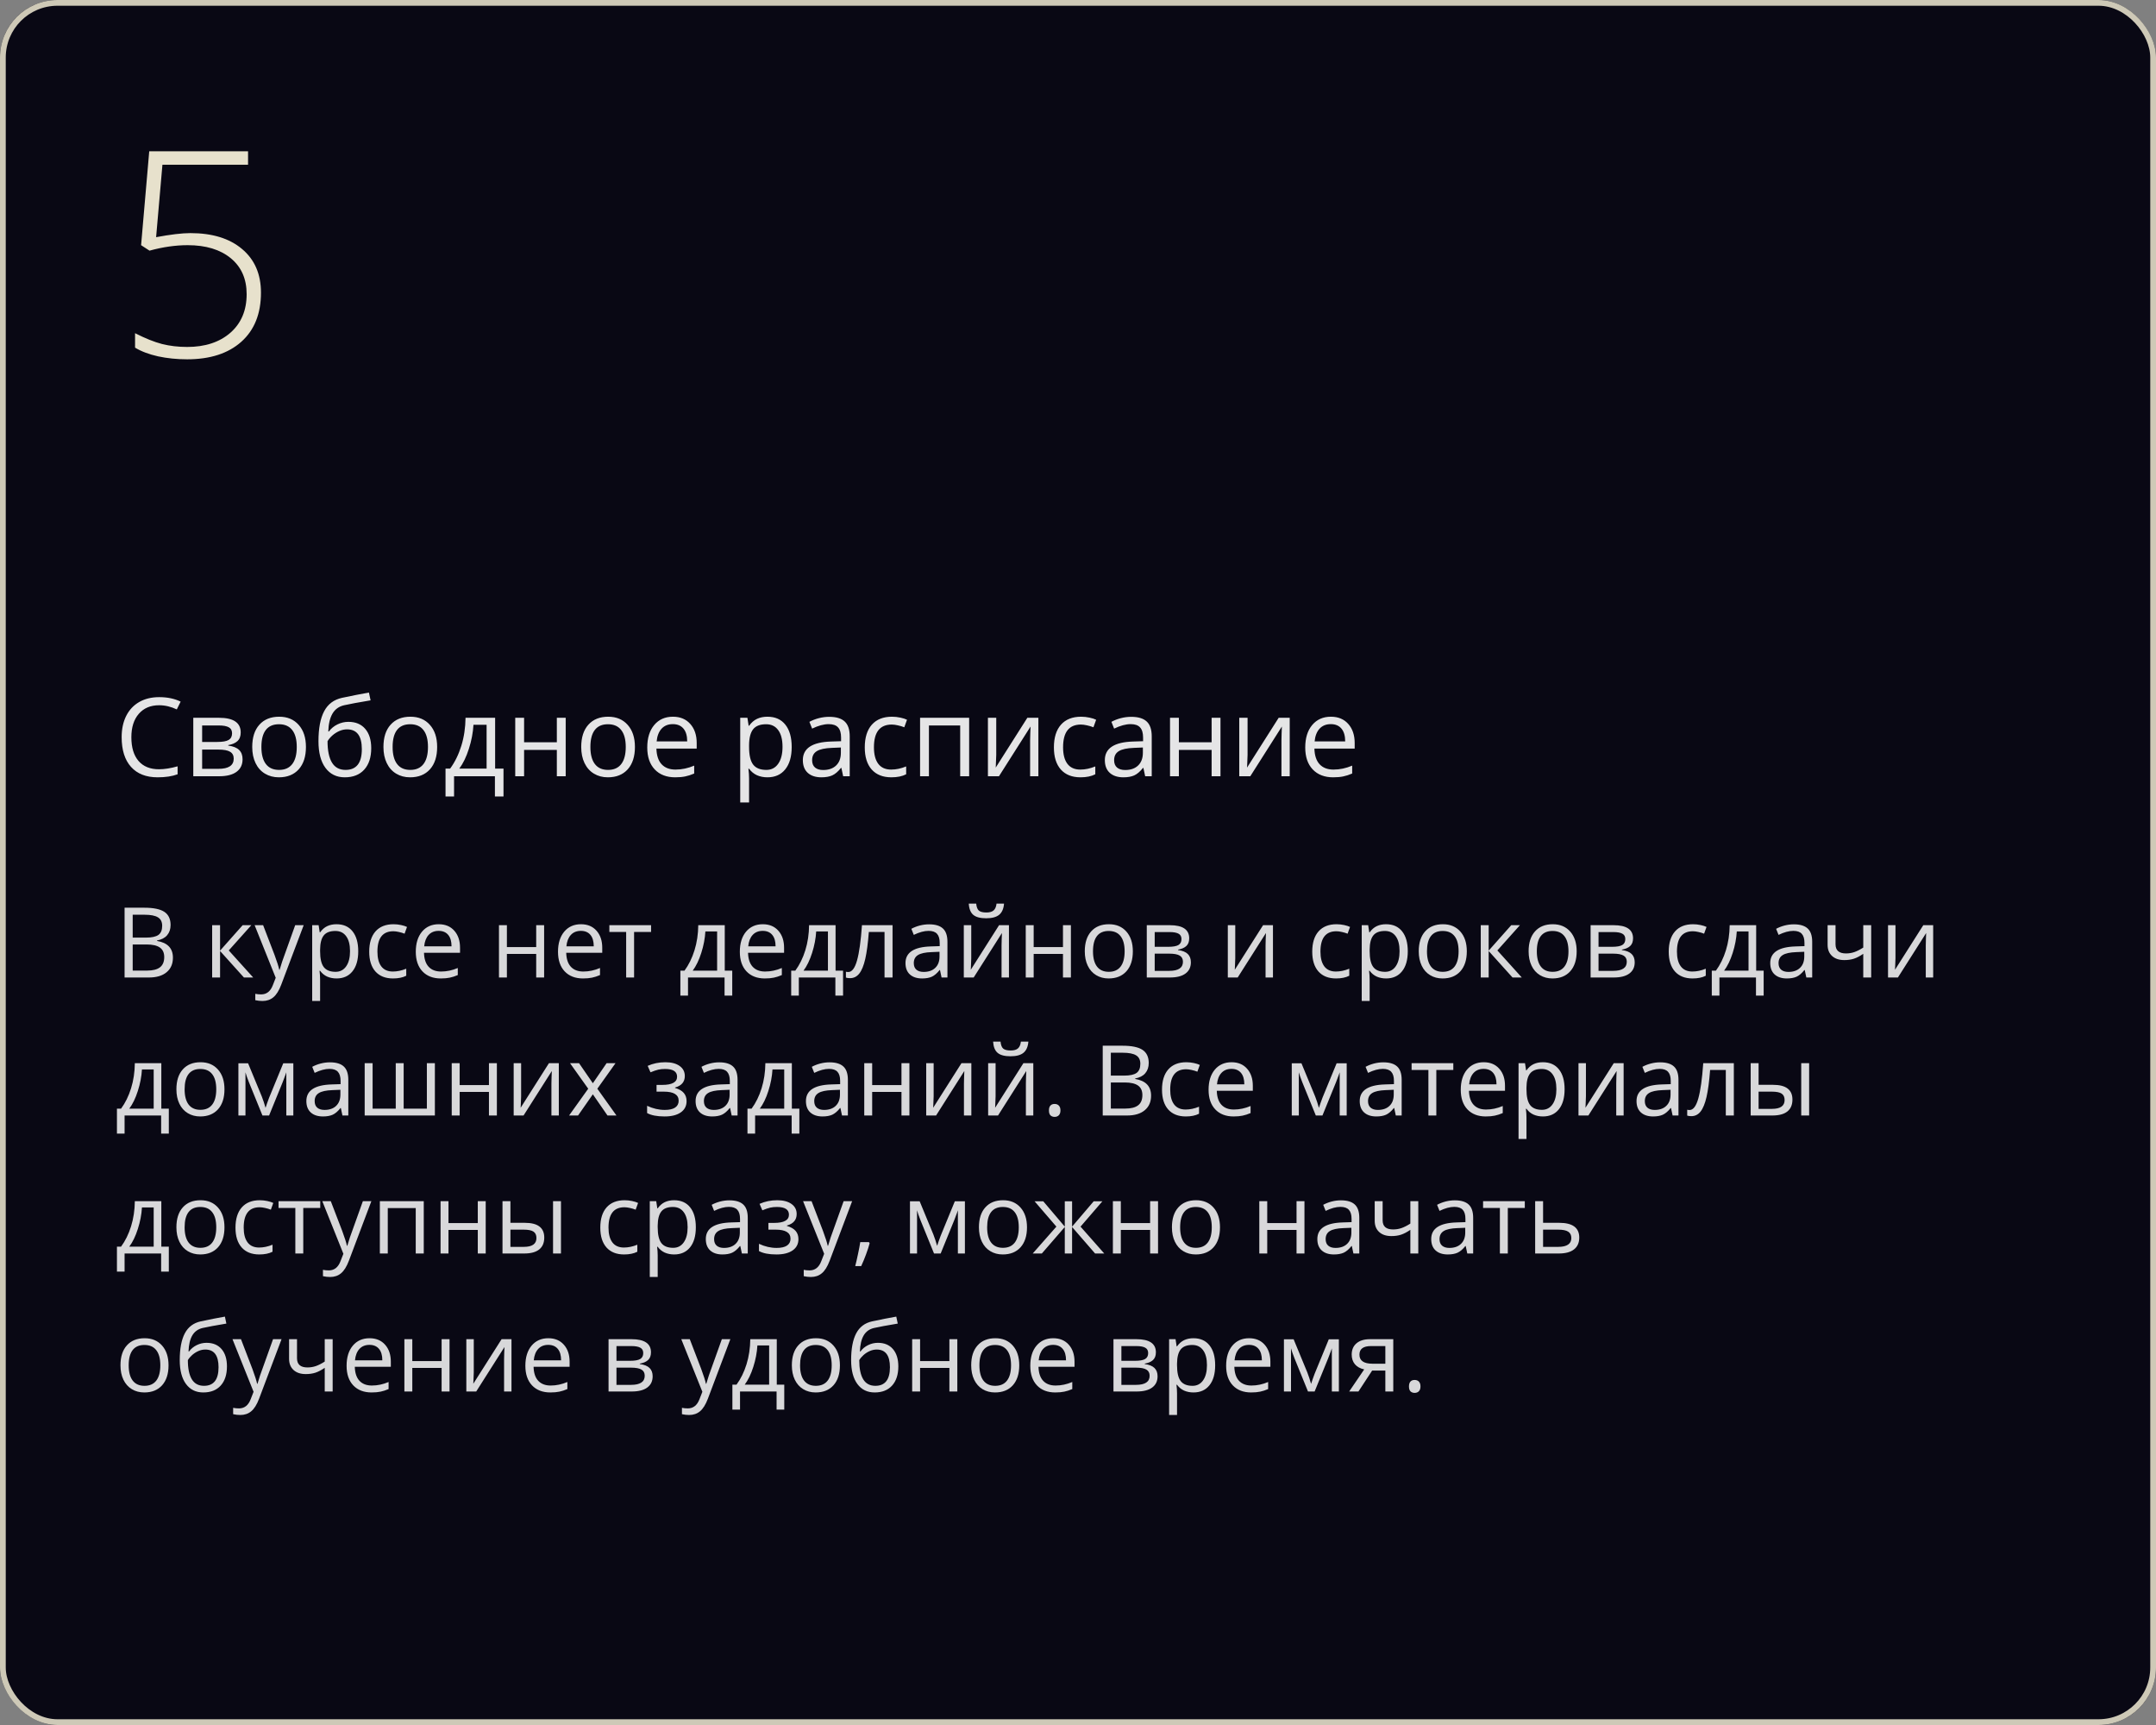
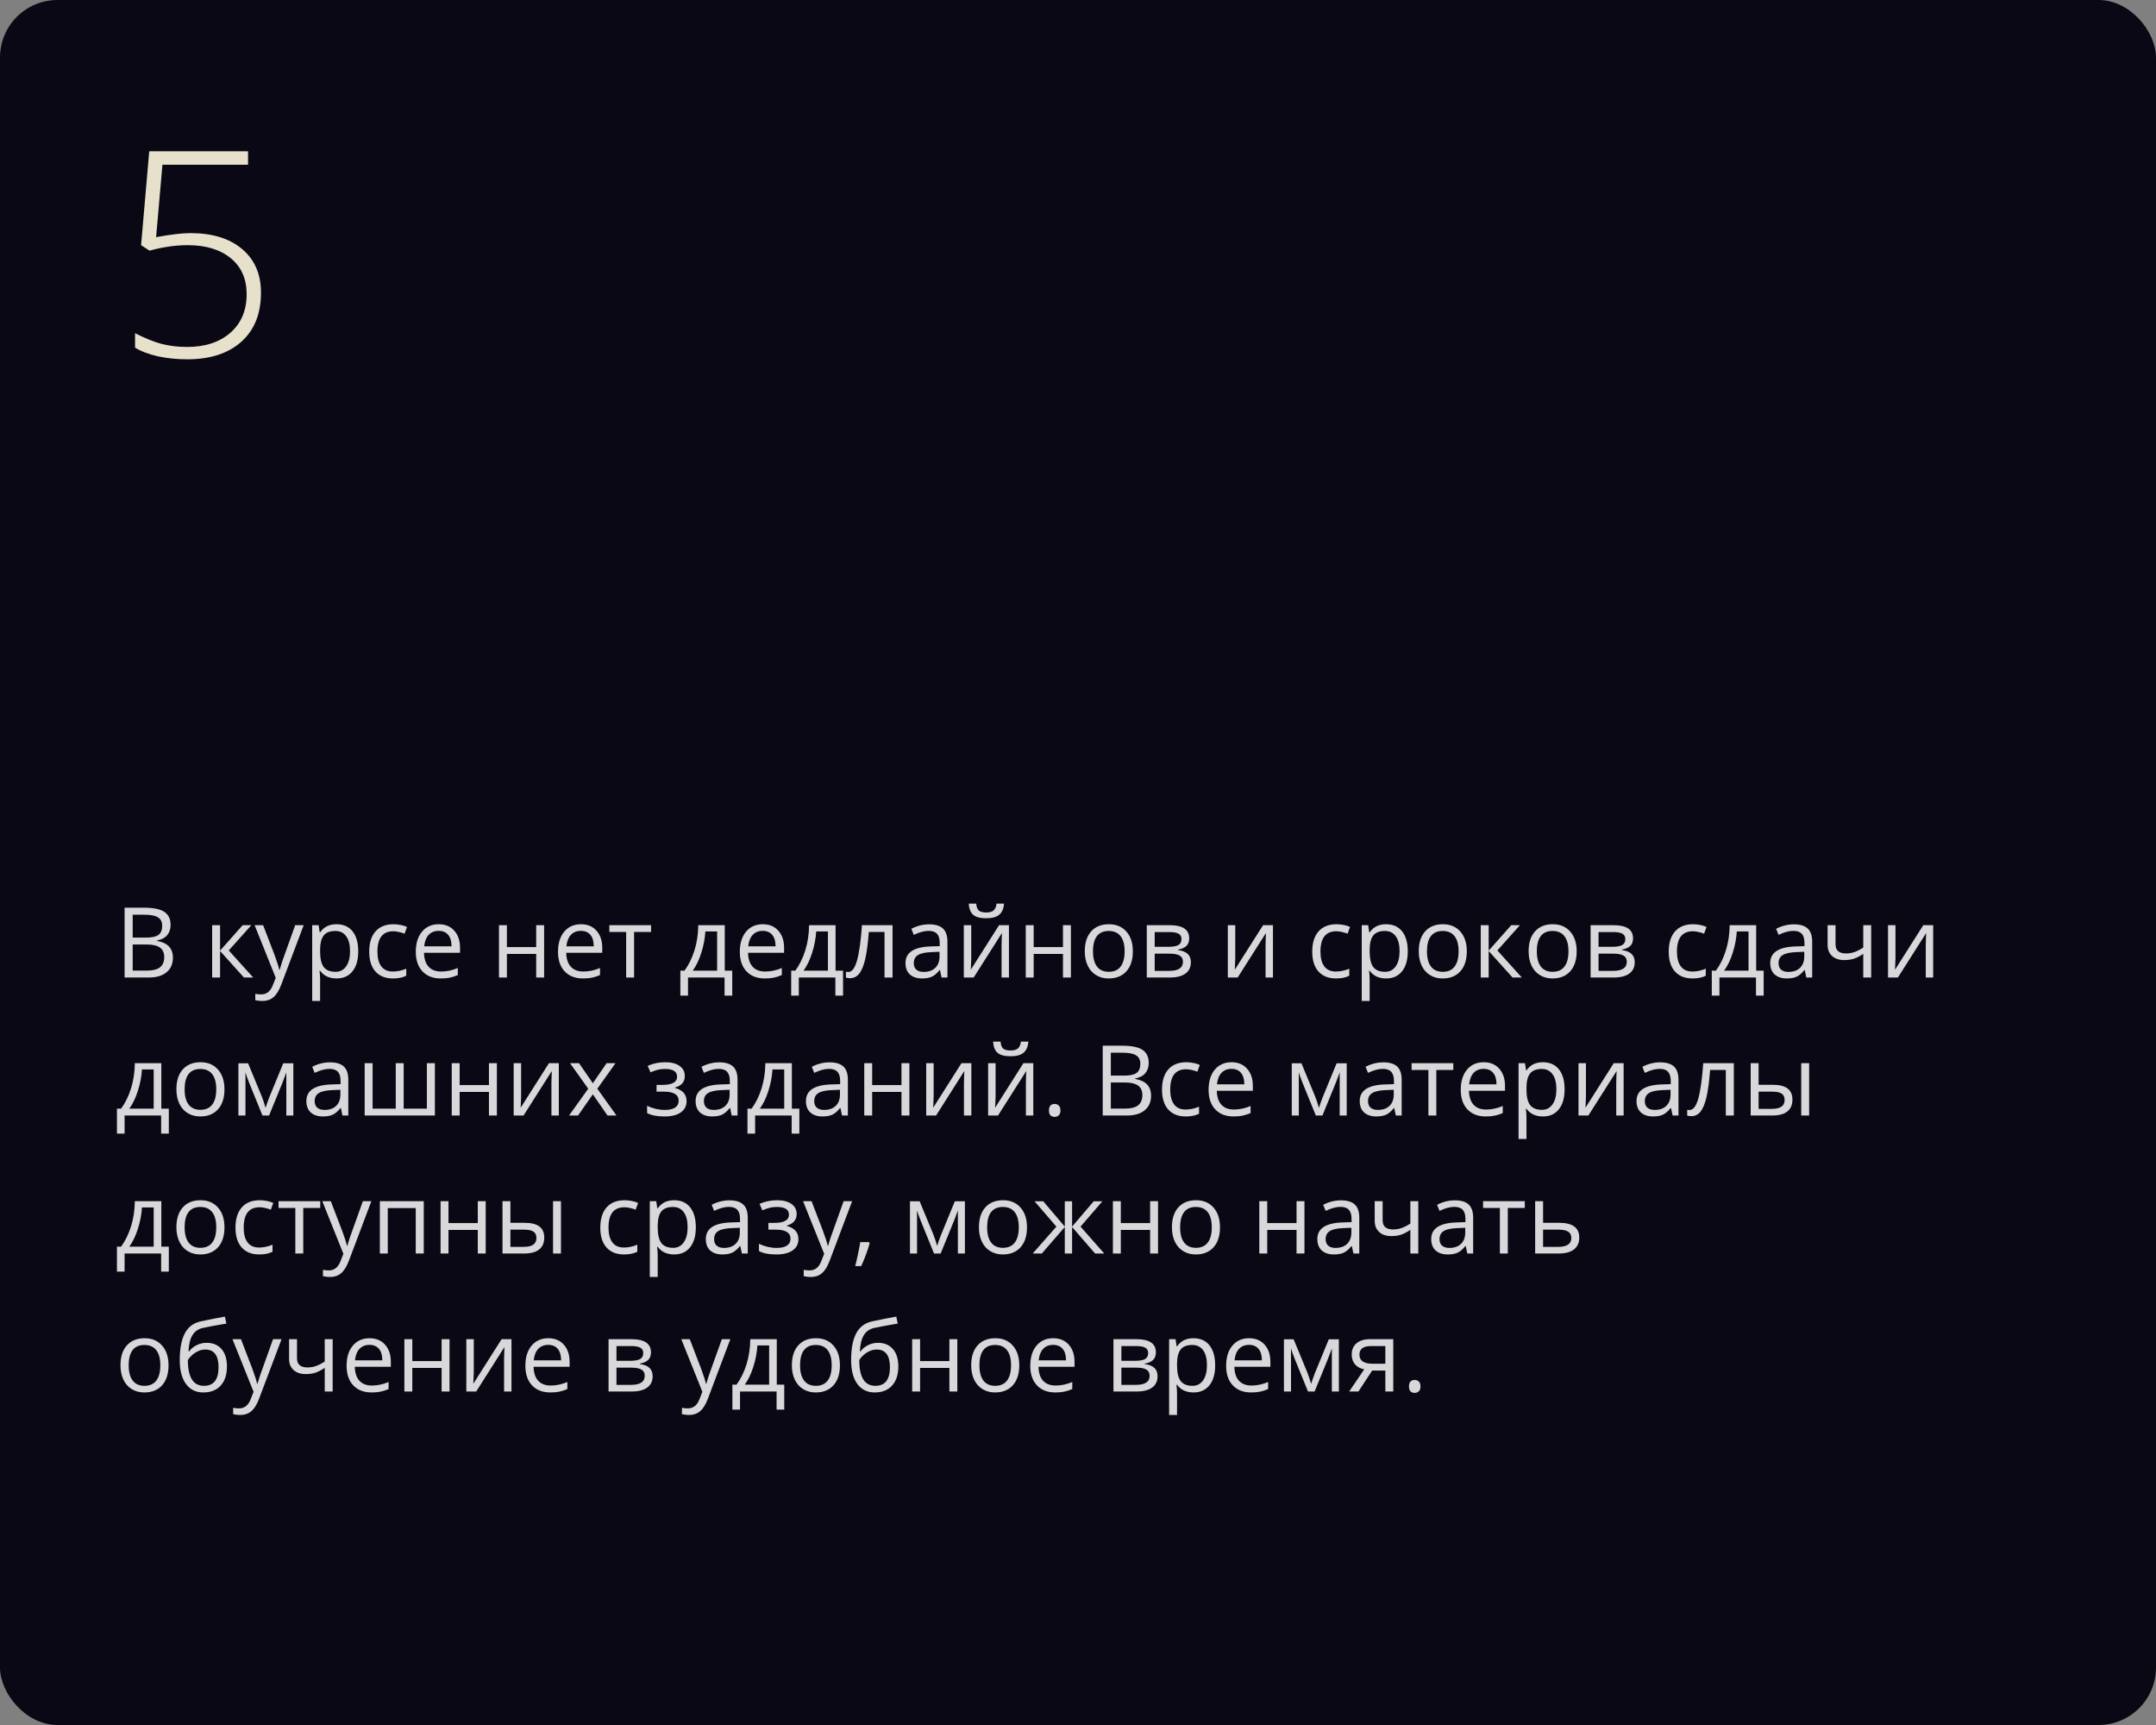
<svg xmlns="http://www.w3.org/2000/svg" width="375" height="300" viewBox="0 0 375 300" fill="none">
  <rect x="0" y="0" width="375" height="300" fill="#808080" stroke="none" />
  <rect width="375" height="300" rx="10" fill="#090814" />
-   <rect x="0.5" y="0.5" width="374" height="299" rx="9.5" stroke="#FFF8E0" stroke-opacity="0.8" />
  <path d="M21.669 157.864H25.097C26.707 157.864 27.872 158.105 28.591 158.586C29.311 159.068 29.67 159.829 29.67 160.869C29.67 161.589 29.468 162.183 29.064 162.654C28.666 163.119 28.082 163.42 27.313 163.559V163.642C29.156 163.957 30.077 164.925 30.077 166.547C30.077 167.632 29.709 168.478 28.973 169.087C28.243 169.696 27.219 170 25.902 170H21.669V157.864ZM23.08 163.061H25.404C26.4 163.061 27.116 162.906 27.554 162.596C27.991 162.28 28.209 161.752 28.209 161.01C28.209 160.33 27.966 159.84 27.479 159.541C26.992 159.237 26.217 159.084 25.155 159.084H23.08V163.061ZM23.08 164.256V168.796H25.611C26.591 168.796 27.327 168.608 27.819 168.232C28.317 167.85 28.566 167.255 28.566 166.447C28.566 165.695 28.312 165.141 27.803 164.787C27.299 164.433 26.53 164.256 25.495 164.256H23.08ZM42.205 160.902H43.715L39.789 165.293L44.039 170H42.429L38.278 165.393V170H36.9V160.902H38.278V165.327L42.205 160.902ZM44.288 160.902H45.766L47.758 166.09C48.195 167.275 48.466 168.13 48.571 168.655H48.638C48.71 168.373 48.859 167.892 49.086 167.211C49.318 166.525 50.071 164.422 51.344 160.902H52.821L48.912 171.262C48.524 172.285 48.071 173.01 47.55 173.437C47.036 173.868 46.402 174.084 45.649 174.084C45.229 174.084 44.814 174.037 44.404 173.943V172.839C44.709 172.905 45.049 172.938 45.425 172.938C46.372 172.938 47.047 172.407 47.451 171.345L47.957 170.05L44.288 160.902ZM58.532 170.166C57.94 170.166 57.398 170.058 56.905 169.842C56.418 169.621 56.009 169.283 55.677 168.83H55.577C55.644 169.361 55.677 169.864 55.677 170.34V174.084H54.299V160.902H55.419L55.61 162.147H55.677C56.031 161.649 56.443 161.29 56.914 161.068C57.384 160.847 57.923 160.736 58.532 160.736C59.739 160.736 60.668 161.149 61.321 161.973C61.98 162.798 62.309 163.954 62.309 165.443C62.309 166.937 61.974 168.099 61.305 168.929C60.641 169.754 59.717 170.166 58.532 170.166ZM58.333 161.907C57.403 161.907 56.731 162.164 56.316 162.679C55.901 163.193 55.688 164.012 55.677 165.136V165.443C55.677 166.721 55.89 167.637 56.316 168.19C56.742 168.738 57.425 169.012 58.366 169.012C59.152 169.012 59.766 168.694 60.209 168.058C60.657 167.421 60.881 166.544 60.881 165.426C60.881 164.292 60.657 163.423 60.209 162.82C59.766 162.211 59.141 161.907 58.333 161.907ZM68.36 170.166C67.043 170.166 66.022 169.762 65.297 168.954C64.578 168.141 64.218 166.992 64.218 165.509C64.218 163.987 64.584 162.812 65.314 161.981C66.05 161.151 67.096 160.736 68.452 160.736C68.889 160.736 69.326 160.783 69.763 160.877C70.2 160.972 70.543 161.082 70.793 161.209L70.369 162.38C70.065 162.258 69.733 162.159 69.373 162.081C69.013 161.998 68.695 161.957 68.418 161.957C66.57 161.957 65.646 163.135 65.646 165.493C65.646 166.611 65.87 167.468 66.318 168.066C66.772 168.664 67.442 168.962 68.327 168.962C69.085 168.962 69.863 168.799 70.66 168.473V169.693C70.051 170.008 69.284 170.166 68.36 170.166ZM76.669 170.166C75.325 170.166 74.262 169.757 73.482 168.938C72.707 168.118 72.32 166.981 72.32 165.526C72.32 164.059 72.68 162.895 73.399 162.031C74.124 161.168 75.095 160.736 76.312 160.736C77.453 160.736 78.355 161.113 79.019 161.865C79.683 162.612 80.015 163.6 80.015 164.829V165.7H73.748C73.775 166.768 74.044 167.579 74.553 168.132C75.067 168.686 75.79 168.962 76.719 168.962C77.699 168.962 78.667 168.758 79.624 168.348V169.577C79.138 169.787 78.675 169.936 78.238 170.025C77.807 170.119 77.284 170.166 76.669 170.166ZM76.296 161.89C75.565 161.89 74.982 162.128 74.544 162.604C74.113 163.08 73.858 163.738 73.781 164.58H78.537C78.537 163.711 78.343 163.047 77.956 162.587C77.569 162.123 77.015 161.89 76.296 161.89ZM88.166 160.902V164.712H93.263V160.902H94.641V170H93.263V165.899H88.166V170H86.788V160.902H88.166ZM101.406 170.166C100.061 170.166 98.999 169.757 98.218 168.938C97.444 168.118 97.056 166.981 97.056 165.526C97.056 164.059 97.416 162.895 98.135 162.031C98.86 161.168 99.831 160.736 101.049 160.736C102.189 160.736 103.091 161.113 103.755 161.865C104.419 162.612 104.751 163.6 104.751 164.829V165.7H98.484C98.512 166.768 98.78 167.579 99.289 168.132C99.804 168.686 100.526 168.962 101.456 168.962C102.435 168.962 103.403 168.758 104.361 168.348V169.577C103.874 169.787 103.412 169.936 102.975 170.025C102.543 170.119 102.02 170.166 101.406 170.166ZM101.032 161.89C100.302 161.89 99.718 162.128 99.281 162.604C98.849 163.08 98.595 163.738 98.517 164.58H103.273C103.273 163.711 103.08 163.047 102.692 162.587C102.305 162.123 101.752 161.89 101.032 161.89ZM113.243 162.081H110.288V170H108.91V162.081H105.988V160.902H113.243V162.081ZM127.362 173.146H126.026V170H119.667V173.146H118.339V168.813H119.053C119.795 167.806 120.376 166.624 120.796 165.269C121.217 163.913 121.436 162.457 121.452 160.902H126.059V168.813H127.362V173.146ZM124.731 168.813V161.99H122.689C122.617 163.218 122.379 164.463 121.975 165.725C121.577 166.981 121.079 168.011 120.481 168.813H124.731ZM133.032 170.166C131.687 170.166 130.625 169.757 129.844 168.938C129.069 168.118 128.682 166.981 128.682 165.526C128.682 164.059 129.042 162.895 129.761 162.031C130.486 161.168 131.457 160.736 132.675 160.736C133.815 160.736 134.717 161.113 135.381 161.865C136.045 162.612 136.377 163.6 136.377 164.829V165.7H130.11C130.138 166.768 130.406 167.579 130.915 168.132C131.43 168.686 132.152 168.962 133.082 168.962C134.061 168.962 135.029 168.758 135.987 168.348V169.577C135.5 169.787 135.038 169.936 134.601 170.025C134.169 170.119 133.646 170.166 133.032 170.166ZM132.658 161.89C131.928 161.89 131.344 162.128 130.907 162.604C130.475 163.08 130.221 163.738 130.143 164.58H134.899C134.899 163.711 134.706 163.047 134.318 162.587C133.931 162.123 133.378 161.89 132.658 161.89ZM146.637 173.146H145.3V170H138.942V173.146H137.614V168.813H138.328C139.069 167.806 139.65 166.624 140.071 165.269C140.491 163.913 140.71 162.457 140.727 160.902H145.333V168.813H146.637V173.146ZM144.005 168.813V161.99H141.963C141.891 163.218 141.653 164.463 141.25 165.725C140.851 166.981 140.353 168.011 139.755 168.813H144.005ZM155.245 170H153.85V162.081H151.119C150.97 164.051 150.762 165.614 150.497 166.771C150.231 167.928 149.885 168.774 149.459 169.311C149.038 169.848 148.502 170.116 147.849 170.116C147.55 170.116 147.312 170.083 147.135 170.017V168.996C147.257 169.029 147.395 169.045 147.55 169.045C148.186 169.045 148.693 168.373 149.069 167.028C149.445 165.684 149.73 163.642 149.924 160.902H155.245V170ZM163.77 170L163.496 168.705H163.429C162.975 169.275 162.522 169.662 162.068 169.867C161.62 170.066 161.058 170.166 160.383 170.166C159.481 170.166 158.772 169.934 158.258 169.469C157.749 169.004 157.494 168.343 157.494 167.485C157.494 165.648 158.963 164.685 161.902 164.596L163.446 164.546V163.982C163.446 163.268 163.291 162.742 162.981 162.405C162.677 162.062 162.187 161.89 161.512 161.89C160.754 161.89 159.896 162.123 158.938 162.587L158.515 161.533C158.963 161.29 159.453 161.099 159.984 160.96C160.521 160.822 161.058 160.753 161.595 160.753C162.679 160.753 163.482 160.994 164.002 161.475C164.528 161.957 164.791 162.729 164.791 163.791V170H163.77ZM160.657 169.029C161.514 169.029 162.187 168.794 162.674 168.323C163.166 167.853 163.413 167.194 163.413 166.348V165.526L162.035 165.584C160.939 165.623 160.148 165.794 159.661 166.099C159.179 166.397 158.938 166.865 158.938 167.501C158.938 168 159.088 168.379 159.387 168.639C159.691 168.899 160.114 169.029 160.657 169.029ZM168.933 160.902V166.671L168.875 168.182L168.85 168.655L173.772 160.902H175.49V170H174.204V164.438L174.229 163.343L174.27 162.264L169.356 170H167.638V160.902H168.933ZM171.531 159.699C170.507 159.699 169.76 159.502 169.29 159.109C168.819 158.711 168.556 158.058 168.501 157.15H169.796C169.846 157.726 169.995 158.127 170.244 158.354C170.499 158.581 170.939 158.694 171.564 158.694C172.134 158.694 172.555 158.573 172.826 158.329C173.102 158.086 173.271 157.693 173.332 157.15H174.635C174.569 158.025 174.289 158.669 173.797 159.084C173.304 159.494 172.549 159.699 171.531 159.699ZM179.79 160.902V164.712H184.887V160.902H186.265V170H184.887V165.899H179.79V170H178.412V160.902H179.79ZM197.039 165.443C197.039 166.926 196.666 168.085 195.918 168.921C195.171 169.751 194.139 170.166 192.822 170.166C192.009 170.166 191.287 169.975 190.656 169.593C190.025 169.211 189.538 168.664 189.195 167.95C188.852 167.236 188.68 166.4 188.68 165.443C188.68 163.96 189.051 162.806 189.792 161.981C190.534 161.151 191.563 160.736 192.88 160.736C194.153 160.736 195.163 161.16 195.91 162.006C196.663 162.853 197.039 163.999 197.039 165.443ZM190.108 165.443C190.108 166.605 190.34 167.49 190.805 168.099C191.27 168.708 191.953 169.012 192.855 169.012C193.757 169.012 194.441 168.711 194.906 168.107C195.376 167.499 195.611 166.611 195.611 165.443C195.611 164.286 195.376 163.409 194.906 162.812C194.441 162.208 193.752 161.907 192.839 161.907C191.937 161.907 191.256 162.203 190.797 162.795C190.338 163.387 190.108 164.27 190.108 165.443ZM206.842 163.185C206.842 163.777 206.671 164.228 206.328 164.538C205.99 164.842 205.514 165.047 204.9 165.152V165.227C205.675 165.332 206.239 165.559 206.593 165.908C206.953 166.256 207.133 166.738 207.133 167.352C207.133 168.199 206.82 168.852 206.195 169.311C205.575 169.77 204.667 170 203.472 170H199.463V160.902H203.456C205.713 160.902 206.842 161.663 206.842 163.185ZM205.755 167.261C205.755 166.768 205.567 166.411 205.19 166.19C204.82 165.963 204.203 165.85 203.339 165.85H200.841V168.846H203.373C204.961 168.846 205.755 168.318 205.755 167.261ZM205.498 163.318C205.498 162.875 205.326 162.562 204.983 162.38C204.645 162.192 204.131 162.098 203.439 162.098H200.841V164.663H203.173C204.026 164.663 204.626 164.557 204.975 164.347C205.323 164.137 205.498 163.794 205.498 163.318ZM214.853 160.902V166.671L214.794 168.182L214.77 168.655L219.692 160.902H221.41V170H220.124V164.438L220.148 163.343L220.19 162.264L215.276 170H213.558V160.902H214.853ZM232.384 170.166C231.067 170.166 230.046 169.762 229.321 168.954C228.601 168.141 228.242 166.992 228.242 165.509C228.242 163.987 228.607 162.812 229.337 161.981C230.073 161.151 231.119 160.736 232.475 160.736C232.912 160.736 233.349 160.783 233.787 160.877C234.224 160.972 234.567 161.082 234.816 161.209L234.393 162.38C234.088 162.258 233.756 162.159 233.396 162.081C233.037 161.998 232.719 161.957 232.442 161.957C230.594 161.957 229.669 163.135 229.669 165.493C229.669 166.611 229.894 167.468 230.342 168.066C230.796 168.664 231.465 168.962 232.351 168.962C233.109 168.962 233.886 168.799 234.683 168.473V169.693C234.074 170.008 233.308 170.166 232.384 170.166ZM241.083 170.166C240.491 170.166 239.949 170.058 239.456 169.842C238.969 169.621 238.56 169.283 238.228 168.83H238.128C238.194 169.361 238.228 169.864 238.228 170.34V174.084H236.85V160.902H237.97L238.161 162.147H238.228C238.582 161.649 238.994 161.29 239.464 161.068C239.935 160.847 240.474 160.736 241.083 160.736C242.289 160.736 243.219 161.149 243.872 161.973C244.531 162.798 244.86 163.954 244.86 165.443C244.86 166.937 244.525 168.099 243.855 168.929C243.191 169.754 242.267 170.166 241.083 170.166ZM240.884 161.907C239.954 161.907 239.282 162.164 238.867 162.679C238.452 163.193 238.239 164.012 238.228 165.136V165.443C238.228 166.721 238.441 167.637 238.867 168.19C239.293 168.738 239.976 169.012 240.917 169.012C241.703 169.012 242.317 168.694 242.76 168.058C243.208 167.421 243.432 166.544 243.432 165.426C243.432 164.292 243.208 163.423 242.76 162.82C242.317 162.211 241.692 161.907 240.884 161.907ZM255.128 165.443C255.128 166.926 254.754 168.085 254.007 168.921C253.26 169.751 252.228 170.166 250.911 170.166C250.098 170.166 249.375 169.975 248.745 169.593C248.114 169.211 247.627 168.664 247.284 167.95C246.941 167.236 246.769 166.4 246.769 165.443C246.769 163.96 247.14 162.806 247.881 161.981C248.623 161.151 249.652 160.736 250.969 160.736C252.242 160.736 253.252 161.16 253.999 162.006C254.752 162.853 255.128 163.999 255.128 165.443ZM248.197 165.443C248.197 166.605 248.429 167.49 248.894 168.099C249.359 168.708 250.042 169.012 250.944 169.012C251.846 169.012 252.53 168.711 252.995 168.107C253.465 167.499 253.7 166.611 253.7 165.443C253.7 164.286 253.465 163.409 252.995 162.812C252.53 162.208 251.841 161.907 250.928 161.907C250.026 161.907 249.345 162.203 248.886 162.795C248.426 163.387 248.197 164.27 248.197 165.443ZM262.856 160.902H264.367L260.44 165.293L264.69 170H263.08L258.93 165.393V170H257.552V160.902H258.93V165.327L262.856 160.902ZM274.236 165.443C274.236 166.926 273.863 168.085 273.116 168.921C272.369 169.751 271.337 170.166 270.02 170.166C269.206 170.166 268.484 169.975 267.853 169.593C267.222 169.211 266.735 168.664 266.392 167.95C266.049 167.236 265.877 166.4 265.877 165.443C265.877 163.96 266.248 162.806 266.99 161.981C267.731 161.151 268.761 160.736 270.078 160.736C271.35 160.736 272.36 161.16 273.107 162.006C273.86 162.853 274.236 163.999 274.236 165.443ZM267.305 165.443C267.305 166.605 267.538 167.49 268.002 168.099C268.467 168.708 269.151 169.012 270.053 169.012C270.955 169.012 271.638 168.711 272.103 168.107C272.573 167.499 272.809 166.611 272.809 165.443C272.809 164.286 272.573 163.409 272.103 162.812C271.638 162.208 270.949 161.907 270.036 161.907C269.134 161.907 268.453 162.203 267.994 162.795C267.535 163.387 267.305 164.27 267.305 165.443ZM284.04 163.185C284.04 163.777 283.868 164.228 283.525 164.538C283.187 164.842 282.711 165.047 282.097 165.152V165.227C282.872 165.332 283.436 165.559 283.791 165.908C284.15 166.256 284.33 166.738 284.33 167.352C284.33 168.199 284.017 168.852 283.392 169.311C282.772 169.77 281.865 170 280.669 170H276.66V160.902H280.653C282.911 160.902 284.04 161.663 284.04 163.185ZM282.952 167.261C282.952 166.768 282.764 166.411 282.388 166.19C282.017 165.963 281.4 165.85 280.537 165.85H278.038V168.846H280.57C282.158 168.846 282.952 168.318 282.952 167.261ZM282.695 163.318C282.695 162.875 282.523 162.562 282.18 162.38C281.843 162.192 281.328 162.098 280.636 162.098H278.038V164.663H280.371C281.223 164.663 281.823 164.557 282.172 164.347C282.521 164.137 282.695 163.794 282.695 163.318ZM294.391 170.166C293.074 170.166 292.053 169.762 291.328 168.954C290.608 168.141 290.249 166.992 290.249 165.509C290.249 163.987 290.614 162.812 291.344 161.981C292.08 161.151 293.126 160.736 294.482 160.736C294.919 160.736 295.356 160.783 295.793 160.877C296.231 160.972 296.574 161.082 296.823 161.209L296.399 162.38C296.095 162.258 295.763 162.159 295.403 162.081C295.044 161.998 294.725 161.957 294.449 161.957C292.6 161.957 291.676 163.135 291.676 165.493C291.676 166.611 291.9 167.468 292.349 168.066C292.802 168.664 293.472 168.962 294.357 168.962C295.116 168.962 295.893 168.799 296.69 168.473V169.693C296.081 170.008 295.315 170.166 294.391 170.166ZM306.759 173.146H305.422V170H299.064V173.146H297.736V168.813H298.45C299.191 167.806 299.772 166.624 300.193 165.269C300.613 163.913 300.832 162.457 300.849 160.902H305.456V168.813H306.759V173.146ZM304.127 168.813V161.99H302.085C302.014 163.218 301.776 164.463 301.372 165.725C300.973 166.981 300.475 168.011 299.877 168.813H304.127ZM314.18 170L313.906 168.705H313.839C313.386 169.275 312.932 169.662 312.478 169.867C312.03 170.066 311.468 170.166 310.793 170.166C309.891 170.166 309.183 169.934 308.668 169.469C308.159 169.004 307.904 168.343 307.904 167.485C307.904 165.648 309.374 164.685 312.312 164.596L313.856 164.546V163.982C313.856 163.268 313.701 162.742 313.391 162.405C313.087 162.062 312.597 161.89 311.922 161.89C311.164 161.89 310.306 162.123 309.349 162.587L308.925 161.533C309.374 161.29 309.863 161.099 310.395 160.96C310.931 160.822 311.468 160.753 312.005 160.753C313.09 160.753 313.892 160.994 314.412 161.475C314.938 161.957 315.201 162.729 315.201 163.791V170H314.18ZM311.067 169.029C311.925 169.029 312.597 168.794 313.084 168.323C313.576 167.853 313.823 167.194 313.823 166.348V165.526L312.445 165.584C311.349 165.623 310.558 165.794 310.071 166.099C309.589 166.397 309.349 166.865 309.349 167.501C309.349 168 309.498 168.379 309.797 168.639C310.101 168.899 310.525 169.029 311.067 169.029ZM319.26 160.902V164.223C319.26 165.285 319.866 165.816 321.078 165.816C321.581 165.816 322.063 165.739 322.522 165.584C322.981 165.429 323.501 165.166 324.083 164.795V160.902H325.46V170H324.083V165.883C323.501 166.281 322.962 166.563 322.464 166.729C321.971 166.89 321.412 166.97 320.787 166.97C319.88 166.97 319.168 166.732 318.654 166.256C318.139 165.78 317.882 165.136 317.882 164.322V160.902H319.26ZM329.686 160.902V166.671L329.627 168.182L329.603 168.655L334.525 160.902H336.243V170H334.957V164.438L334.981 163.343L335.023 162.264L330.109 170H328.391V160.902H329.686ZM29.363 197.146H28.027V194H21.669V197.146H20.34V192.813H21.054C21.796 191.806 22.377 190.624 22.797 189.269C23.218 187.913 23.436 186.457 23.453 184.902H28.06V192.813H29.363V197.146ZM26.732 192.813V185.99H24.69C24.618 187.218 24.38 188.463 23.976 189.725C23.578 190.981 23.08 192.011 22.482 192.813H26.732ZM39.042 189.443C39.042 190.926 38.669 192.085 37.921 192.921C37.174 193.751 36.142 194.166 34.825 194.166C34.012 194.166 33.29 193.975 32.659 193.593C32.028 193.211 31.541 192.664 31.198 191.95C30.855 191.236 30.683 190.4 30.683 189.443C30.683 187.96 31.054 186.806 31.795 185.981C32.537 185.151 33.566 184.736 34.883 184.736C36.156 184.736 37.166 185.16 37.913 186.006C38.666 186.853 39.042 187.999 39.042 189.443ZM32.111 189.443C32.111 190.605 32.343 191.49 32.808 192.099C33.273 192.708 33.956 193.012 34.858 193.012C35.76 193.012 36.444 192.711 36.909 192.107C37.379 191.499 37.614 190.611 37.614 189.443C37.614 188.286 37.379 187.409 36.909 186.812C36.444 186.208 35.755 185.907 34.842 185.907C33.94 185.907 33.259 186.203 32.8 186.795C32.34 187.387 32.111 188.27 32.111 189.443ZM46.189 192.672L46.446 191.9L46.803 190.92L49.269 184.919H51.02V194H49.8V186.488L49.634 186.969L49.152 188.239L46.803 194H45.649L43.3 188.223C43.007 187.481 42.805 186.903 42.694 186.488V194H41.466V184.919H43.151L45.533 190.688C45.771 191.297 45.99 191.958 46.189 192.672ZM59.562 194L59.288 192.705H59.221C58.767 193.275 58.314 193.662 57.86 193.867C57.412 194.066 56.85 194.166 56.175 194.166C55.273 194.166 54.565 193.934 54.05 193.469C53.541 193.004 53.286 192.343 53.286 191.485C53.286 189.648 54.755 188.685 57.694 188.596L59.238 188.546V187.982C59.238 187.268 59.083 186.742 58.773 186.405C58.469 186.062 57.979 185.89 57.304 185.89C56.546 185.89 55.688 186.123 54.73 186.587L54.307 185.533C54.755 185.29 55.245 185.099 55.776 184.96C56.313 184.822 56.85 184.753 57.387 184.753C58.471 184.753 59.274 184.994 59.794 185.475C60.32 185.957 60.583 186.729 60.583 187.791V194H59.562ZM56.449 193.029C57.306 193.029 57.979 192.794 58.466 192.323C58.958 191.853 59.205 191.194 59.205 190.348V189.526L57.827 189.584C56.731 189.623 55.94 189.794 55.453 190.099C54.971 190.397 54.73 190.865 54.73 191.501C54.73 192 54.88 192.379 55.179 192.639C55.483 192.899 55.906 193.029 56.449 193.029ZM70.211 192.813H74.246V184.902H75.64V194H63.43V184.902H64.808V192.813H68.834V184.902H70.211V192.813ZM79.948 184.902V188.712H85.045V184.902H86.423V194H85.045V189.899H79.948V194H78.57V184.902H79.948ZM90.64 184.902V190.671L90.582 192.182L90.557 192.655L95.479 184.902H97.197V194H95.911V188.438L95.936 187.343L95.977 186.264L91.063 194H89.345V184.902H90.64ZM102.311 189.343L99.148 184.902H100.717L103.116 188.389L105.506 184.902H107.059L103.896 189.343L107.225 194H105.664L103.116 190.314L100.542 194H98.982L102.311 189.343ZM115.185 188.679C116.906 188.679 117.767 188.203 117.767 187.251C117.767 186.355 117.069 185.907 115.675 185.907C115.249 185.907 114.861 185.945 114.513 186.023C114.164 186.1 113.708 186.255 113.143 186.488L112.653 185.367C113.594 184.947 114.621 184.736 115.733 184.736C116.779 184.736 117.603 184.952 118.207 185.384C118.81 185.81 119.111 186.394 119.111 187.135C119.111 188.153 118.544 188.82 117.41 189.136V189.202C118.107 189.407 118.616 189.7 118.937 190.082C119.258 190.458 119.418 190.931 119.418 191.501C119.418 192.343 119.078 192.998 118.397 193.469C117.722 193.934 116.787 194.166 115.592 194.166C114.28 194.166 113.268 193.97 112.554 193.577V192.315C113.566 192.791 114.59 193.029 115.625 193.029C116.422 193.029 117.022 192.893 117.426 192.622C117.836 192.345 118.041 191.95 118.041 191.435C118.041 190.378 117.18 189.85 115.459 189.85H114.197V188.679H115.185ZM127.263 194L126.989 192.705H126.922C126.469 193.275 126.015 193.662 125.561 193.867C125.113 194.066 124.551 194.166 123.876 194.166C122.974 194.166 122.266 193.934 121.751 193.469C121.242 193.004 120.987 192.343 120.987 191.485C120.987 189.648 122.457 188.685 125.395 188.596L126.939 188.546V187.982C126.939 187.268 126.784 186.742 126.474 186.405C126.17 186.062 125.68 185.89 125.005 185.89C124.247 185.89 123.389 186.123 122.432 186.587L122.008 185.533C122.457 185.29 122.946 185.099 123.478 184.96C124.014 184.822 124.551 184.753 125.088 184.753C126.173 184.753 126.975 184.994 127.495 185.475C128.021 185.957 128.284 186.729 128.284 187.791V194H127.263ZM124.15 193.029C125.008 193.029 125.68 192.794 126.167 192.323C126.66 191.853 126.906 191.194 126.906 190.348V189.526L125.528 189.584C124.432 189.623 123.641 189.794 123.154 190.099C122.672 190.397 122.432 190.865 122.432 191.501C122.432 192 122.581 192.379 122.88 192.639C123.184 192.899 123.608 193.029 124.15 193.029ZM139.033 197.146H137.697V194H131.338V197.146H130.01V192.813H130.724C131.466 191.806 132.047 190.624 132.467 189.269C132.888 187.913 133.106 186.457 133.123 184.902H137.73V192.813H139.033V197.146ZM136.402 192.813V185.99H134.36C134.288 187.218 134.05 188.463 133.646 189.725C133.248 190.981 132.75 192.011 132.152 192.813H136.402ZM146.454 194L146.18 192.705H146.114C145.66 193.275 145.206 193.662 144.752 193.867C144.304 194.066 143.743 194.166 143.067 194.166C142.165 194.166 141.457 193.934 140.942 193.469C140.433 193.004 140.179 192.343 140.179 191.485C140.179 189.648 141.648 188.685 144.586 188.596L146.13 188.546V187.982C146.13 187.268 145.975 186.742 145.666 186.405C145.361 186.062 144.871 185.89 144.196 185.89C143.438 185.89 142.58 186.123 141.623 186.587L141.2 185.533C141.648 185.29 142.138 185.099 142.669 184.96C143.206 184.822 143.743 184.753 144.279 184.753C145.364 184.753 146.166 184.994 146.687 185.475C147.212 185.957 147.475 186.729 147.475 187.791V194H146.454ZM143.341 193.029C144.199 193.029 144.871 192.794 145.358 192.323C145.851 191.853 146.097 191.194 146.097 190.348V189.526L144.719 189.584C143.624 189.623 142.832 189.794 142.345 190.099C141.864 190.397 141.623 190.865 141.623 191.501C141.623 192 141.772 192.379 142.071 192.639C142.376 192.899 142.799 193.029 143.341 193.029ZM151.7 184.902V188.712H156.797V184.902H158.175V194H156.797V189.899H151.7V194H150.322V184.902H151.7ZM162.392 184.902V190.671L162.333 192.182L162.309 192.655L167.231 184.902H168.949V194H167.663V188.438L167.688 187.343L167.729 186.264L162.815 194H161.097V184.902H162.392ZM173.166 184.902V190.671L173.108 192.182L173.083 192.655L178.005 184.902H179.724V194H178.437V188.438L178.462 187.343L178.503 186.264L173.589 194H171.871V184.902H173.166ZM175.764 183.699C174.74 183.699 173.993 183.502 173.523 183.109C173.053 182.711 172.79 182.058 172.734 181.15H174.029C174.079 181.726 174.229 182.127 174.478 182.354C174.732 182.581 175.172 182.694 175.797 182.694C176.367 182.694 176.788 182.573 177.059 182.329C177.336 182.086 177.505 181.693 177.565 181.15H178.869C178.802 182.025 178.523 182.669 178.03 183.084C177.538 183.494 176.782 183.699 175.764 183.699ZM182.446 193.12C182.446 192.749 182.529 192.47 182.695 192.282C182.867 192.088 183.11 191.991 183.426 191.991C183.747 191.991 183.996 192.088 184.173 192.282C184.355 192.47 184.447 192.749 184.447 193.12C184.447 193.48 184.355 193.757 184.173 193.95C183.99 194.144 183.741 194.241 183.426 194.241C183.144 194.241 182.908 194.155 182.72 193.983C182.538 193.806 182.446 193.519 182.446 193.12ZM191.801 181.864H195.229C196.84 181.864 198.005 182.105 198.724 182.586C199.444 183.068 199.803 183.829 199.803 184.869C199.803 185.589 199.601 186.183 199.197 186.654C198.799 187.119 198.215 187.42 197.446 187.559V187.642C199.289 187.957 200.21 188.925 200.21 190.547C200.21 191.632 199.842 192.478 199.106 193.087C198.375 193.696 197.352 194 196.035 194H191.801V181.864ZM193.212 187.061H195.537C196.533 187.061 197.249 186.906 197.687 186.596C198.124 186.28 198.342 185.752 198.342 185.01C198.342 184.33 198.099 183.84 197.612 183.541C197.125 183.237 196.35 183.084 195.288 183.084H193.212V187.061ZM193.212 188.256V192.796H195.744C196.724 192.796 197.46 192.608 197.952 192.232C198.45 191.85 198.699 191.255 198.699 190.447C198.699 189.695 198.445 189.141 197.936 188.787C197.432 188.433 196.663 188.256 195.628 188.256H193.212ZM206.253 194.166C204.936 194.166 203.915 193.762 203.19 192.954C202.471 192.141 202.111 190.992 202.111 189.509C202.111 187.987 202.476 186.812 203.207 185.981C203.943 185.151 204.988 184.736 206.344 184.736C206.781 184.736 207.219 184.783 207.656 184.877C208.093 184.972 208.436 185.082 208.685 185.209L208.262 186.38C207.957 186.258 207.625 186.159 207.266 186.081C206.906 185.998 206.588 185.957 206.311 185.957C204.463 185.957 203.539 187.135 203.539 189.493C203.539 190.611 203.763 191.468 204.211 192.066C204.665 192.664 205.334 192.962 206.22 192.962C206.978 192.962 207.755 192.799 208.552 192.473V193.693C207.944 194.008 207.177 194.166 206.253 194.166ZM214.562 194.166C213.217 194.166 212.155 193.757 211.375 192.938C210.6 192.118 210.212 190.981 210.212 189.526C210.212 188.059 210.572 186.895 211.292 186.031C212.016 185.168 212.988 184.736 214.205 184.736C215.345 184.736 216.247 185.113 216.911 185.865C217.575 186.612 217.907 187.6 217.907 188.829V189.7H211.64C211.668 190.768 211.936 191.579 212.445 192.132C212.96 192.686 213.682 192.962 214.612 192.962C215.591 192.962 216.56 192.758 217.517 192.348V193.577C217.03 193.787 216.568 193.936 216.131 194.025C215.699 194.119 215.176 194.166 214.562 194.166ZM214.188 185.89C213.458 185.89 212.874 186.128 212.437 186.604C212.005 187.08 211.751 187.738 211.673 188.58H216.43C216.43 187.711 216.236 187.047 215.849 186.587C215.461 186.123 214.908 185.89 214.188 185.89ZM229.404 192.672L229.661 191.9L230.018 190.92L232.483 184.919H234.235V194H233.015V186.488L232.849 186.969L232.367 188.239L230.018 194H228.864L226.515 188.223C226.222 187.481 226.02 186.903 225.909 186.488V194H224.681V184.919H226.366L228.748 190.688C228.986 191.297 229.205 191.958 229.404 192.672ZM242.776 194L242.502 192.705H242.436C241.982 193.275 241.528 193.662 241.075 193.867C240.626 194.066 240.065 194.166 239.39 194.166C238.488 194.166 237.779 193.934 237.265 193.469C236.756 193.004 236.501 192.343 236.501 191.485C236.501 189.648 237.97 188.685 240.909 188.596L242.453 188.546V187.982C242.453 187.268 242.298 186.742 241.988 186.405C241.683 186.062 241.194 185.89 240.519 185.89C239.76 185.89 238.903 186.123 237.945 186.587L237.522 185.533C237.97 185.29 238.46 185.099 238.991 184.96C239.528 184.822 240.065 184.753 240.602 184.753C241.686 184.753 242.489 184.994 243.009 185.475C243.535 185.957 243.797 186.729 243.797 187.791V194H242.776ZM239.664 193.029C240.521 193.029 241.194 192.794 241.681 192.323C242.173 191.853 242.419 191.194 242.419 190.348V189.526L241.042 189.584C239.946 189.623 239.154 189.794 238.667 190.099C238.186 190.397 237.945 190.865 237.945 191.501C237.945 192 238.095 192.379 238.394 192.639C238.698 192.899 239.121 193.029 239.664 193.029ZM252.779 186.081H249.824V194H248.446V186.081H245.524V184.902H252.779V186.081ZM258.423 194.166C257.079 194.166 256.016 193.757 255.236 192.938C254.461 192.118 254.074 190.981 254.074 189.526C254.074 188.059 254.433 186.895 255.153 186.031C255.878 185.168 256.849 184.736 258.066 184.736C259.206 184.736 260.108 185.113 260.772 185.865C261.437 186.612 261.769 187.6 261.769 188.829V189.7H255.501C255.529 190.768 255.798 191.579 256.307 192.132C256.821 192.686 257.543 192.962 258.473 192.962C259.453 192.962 260.421 192.758 261.378 192.348V193.577C260.891 193.787 260.429 193.936 259.992 194.025C259.561 194.119 259.038 194.166 258.423 194.166ZM258.05 185.89C257.319 185.89 256.736 186.128 256.298 186.604C255.867 187.08 255.612 187.738 255.535 188.58H260.291C260.291 187.711 260.097 187.047 259.71 186.587C259.323 186.123 258.769 185.89 258.05 185.89ZM268.359 194.166C267.767 194.166 267.225 194.058 266.732 193.842C266.245 193.621 265.836 193.283 265.504 192.83H265.404C265.471 193.361 265.504 193.864 265.504 194.34V198.084H264.126V184.902H265.247L265.438 186.147H265.504C265.858 185.649 266.27 185.29 266.741 185.068C267.211 184.847 267.751 184.736 268.359 184.736C269.566 184.736 270.495 185.149 271.148 185.973C271.807 186.798 272.136 187.954 272.136 189.443C272.136 190.937 271.801 192.099 271.132 192.929C270.468 193.754 269.544 194.166 268.359 194.166ZM268.16 185.907C267.23 185.907 266.558 186.164 266.143 186.679C265.728 187.193 265.515 188.012 265.504 189.136V189.443C265.504 190.721 265.717 191.637 266.143 192.19C266.569 192.738 267.253 193.012 268.193 193.012C268.979 193.012 269.593 192.694 270.036 192.058C270.484 191.421 270.708 190.544 270.708 189.426C270.708 188.292 270.484 187.423 270.036 186.82C269.593 186.211 268.968 185.907 268.16 185.907ZM275.847 184.902V190.671L275.789 192.182L275.764 192.655L280.686 184.902H282.404V194H281.118V188.438L281.143 187.343L281.184 186.264L276.27 194H274.552V184.902H275.847ZM290.921 194L290.647 192.705H290.581C290.127 193.275 289.673 193.662 289.219 193.867C288.771 194.066 288.209 194.166 287.534 194.166C286.632 194.166 285.924 193.934 285.409 193.469C284.9 193.004 284.646 192.343 284.646 191.485C284.646 189.648 286.115 188.685 289.053 188.596L290.597 188.546V187.982C290.597 187.268 290.442 186.742 290.132 186.405C289.828 186.062 289.338 185.89 288.663 185.89C287.905 185.89 287.047 186.123 286.09 186.587L285.667 185.533C286.115 185.29 286.604 185.099 287.136 184.96C287.673 184.822 288.209 184.753 288.746 184.753C289.831 184.753 290.633 184.994 291.153 185.475C291.679 185.957 291.942 186.729 291.942 187.791V194H290.921ZM287.808 193.029C288.666 193.029 289.338 192.794 289.825 192.323C290.318 191.853 290.564 191.194 290.564 190.348V189.526L289.186 189.584C288.09 189.623 287.299 189.794 286.812 190.099C286.331 190.397 286.09 190.865 286.09 191.501C286.09 192 286.239 192.379 286.538 192.639C286.842 192.899 287.266 193.029 287.808 193.029ZM301.571 194H300.176V186.081H297.445C297.296 188.051 297.088 189.614 296.823 190.771C296.557 191.928 296.211 192.774 295.785 193.311C295.365 193.848 294.828 194.116 294.175 194.116C293.876 194.116 293.638 194.083 293.461 194.017V192.996C293.583 193.029 293.721 193.045 293.876 193.045C294.512 193.045 295.019 192.373 295.395 191.028C295.771 189.684 296.056 187.642 296.25 184.902H301.571V194ZM305.879 188.663H308.361C309.517 188.663 310.372 188.878 310.926 189.31C311.485 189.736 311.764 190.375 311.764 191.228C311.764 192.141 311.468 192.832 310.876 193.303C310.289 193.768 309.423 194 308.278 194H304.501V184.902H305.879V188.663ZM314.669 194H313.292V184.902H314.669V194ZM305.879 189.85V192.846H308.211C309.672 192.846 310.403 192.334 310.403 191.311C310.403 190.801 310.234 190.431 309.896 190.198C309.559 189.966 308.983 189.85 308.17 189.85H305.879ZM29.363 221.146H28.027V218H21.669V221.146H20.34V216.813H21.054C21.796 215.806 22.377 214.624 22.797 213.269C23.218 211.913 23.436 210.457 23.453 208.902H28.06V216.813H29.363V221.146ZM26.732 216.813V209.99H24.69C24.618 211.218 24.38 212.463 23.976 213.725C23.578 214.981 23.08 216.011 22.482 216.813H26.732ZM39.042 213.443C39.042 214.926 38.669 216.085 37.921 216.921C37.174 217.751 36.142 218.166 34.825 218.166C34.012 218.166 33.29 217.975 32.659 217.593C32.028 217.211 31.541 216.664 31.198 215.95C30.855 215.236 30.683 214.4 30.683 213.443C30.683 211.96 31.054 210.806 31.795 209.981C32.537 209.151 33.566 208.736 34.883 208.736C36.156 208.736 37.166 209.16 37.913 210.006C38.666 210.853 39.042 211.999 39.042 213.443ZM32.111 213.443C32.111 214.605 32.343 215.49 32.808 216.099C33.273 216.708 33.956 217.012 34.858 217.012C35.76 217.012 36.444 216.711 36.909 216.107C37.379 215.499 37.614 214.611 37.614 213.443C37.614 212.286 37.379 211.409 36.909 210.812C36.444 210.208 35.755 209.907 34.842 209.907C33.94 209.907 33.259 210.203 32.8 210.795C32.34 211.387 32.111 212.27 32.111 213.443ZM45.102 218.166C43.785 218.166 42.764 217.762 42.039 216.954C41.319 216.141 40.959 214.992 40.959 213.509C40.959 211.987 41.325 210.812 42.055 209.981C42.791 209.151 43.837 208.736 45.193 208.736C45.63 208.736 46.067 208.783 46.504 208.877C46.942 208.972 47.285 209.082 47.534 209.209L47.11 210.38C46.806 210.258 46.474 210.159 46.114 210.081C45.755 209.998 45.436 209.957 45.16 209.957C43.311 209.957 42.387 211.135 42.387 213.493C42.387 214.611 42.611 215.468 43.06 216.066C43.513 216.664 44.183 216.962 45.068 216.962C45.827 216.962 46.604 216.799 47.401 216.473V217.693C46.792 218.008 46.026 218.166 45.102 218.166ZM55.702 210.081H52.747V218H51.369V210.081H48.447V208.902H55.702V210.081ZM56.059 208.902H57.536L59.528 214.09C59.965 215.275 60.237 216.13 60.342 216.655H60.408C60.48 216.373 60.63 215.892 60.856 215.211C61.089 214.525 61.842 212.422 63.114 208.902H64.592L60.682 219.262C60.295 220.285 59.841 221.01 59.321 221.437C58.806 221.868 58.172 222.084 57.42 222.084C56.999 222.084 56.584 222.037 56.175 221.943V220.839C56.479 220.905 56.819 220.938 57.196 220.938C58.142 220.938 58.817 220.407 59.221 219.345L59.727 218.05L56.059 208.902ZM67.447 218H66.069V208.902H73.706V218H72.311V210.098H67.447V218ZM78.006 208.902V212.712H83.103V208.902H84.481V218H83.103V213.899H78.006V218H76.628V208.902H78.006ZM88.78 212.663H91.262C92.419 212.663 93.274 212.878 93.827 213.31C94.386 213.736 94.665 214.375 94.665 215.228C94.665 216.141 94.37 216.832 93.777 217.303C93.191 217.768 92.325 218 91.179 218H87.402V208.902H88.78V212.663ZM97.571 218H96.193V208.902H97.571V218ZM88.78 213.85V216.846H91.113C92.574 216.846 93.304 216.334 93.304 215.311C93.304 214.801 93.135 214.431 92.798 214.198C92.46 213.966 91.885 213.85 91.071 213.85H88.78ZM108.553 218.166C107.236 218.166 106.215 217.762 105.49 216.954C104.77 216.141 104.411 214.992 104.411 213.509C104.411 211.987 104.776 210.812 105.506 209.981C106.242 209.151 107.288 208.736 108.644 208.736C109.081 208.736 109.518 208.783 109.956 208.877C110.393 208.972 110.736 209.082 110.985 209.209L110.562 210.38C110.257 210.258 109.925 210.159 109.565 210.081C109.206 209.998 108.888 209.957 108.611 209.957C106.763 209.957 105.838 211.135 105.838 213.493C105.838 214.611 106.062 215.468 106.511 216.066C106.965 216.664 107.634 216.962 108.52 216.962C109.278 216.962 110.055 216.799 110.852 216.473V217.693C110.243 218.008 109.477 218.166 108.553 218.166ZM117.252 218.166C116.66 218.166 116.118 218.058 115.625 217.842C115.138 217.621 114.729 217.283 114.396 216.83H114.297C114.363 217.361 114.396 217.864 114.396 218.34V222.084H113.019V208.902H114.139L114.33 210.147H114.396C114.751 209.649 115.163 209.29 115.633 209.068C116.104 208.847 116.643 208.736 117.252 208.736C118.458 208.736 119.388 209.149 120.041 209.973C120.7 210.798 121.029 211.954 121.029 213.443C121.029 214.937 120.694 216.099 120.024 216.929C119.36 217.754 118.436 218.166 117.252 218.166ZM117.053 209.907C116.123 209.907 115.451 210.164 115.036 210.679C114.621 211.193 114.408 212.012 114.396 213.136V213.443C114.396 214.721 114.61 215.637 115.036 216.19C115.462 216.738 116.145 217.012 117.086 217.012C117.872 217.012 118.486 216.694 118.929 216.058C119.377 215.421 119.601 214.544 119.601 213.426C119.601 212.292 119.377 211.423 118.929 210.82C118.486 210.211 117.861 209.907 117.053 209.907ZM129.039 218L128.765 216.705H128.699C128.245 217.275 127.791 217.662 127.337 217.867C126.889 218.066 126.327 218.166 125.652 218.166C124.75 218.166 124.042 217.934 123.527 217.469C123.018 217.004 122.764 216.343 122.764 215.485C122.764 213.648 124.233 212.685 127.171 212.596L128.715 212.546V211.982C128.715 211.268 128.56 210.742 128.25 210.405C127.946 210.062 127.456 209.89 126.781 209.89C126.023 209.89 125.165 210.123 124.208 210.587L123.785 209.533C124.233 209.29 124.723 209.099 125.254 208.96C125.791 208.822 126.327 208.753 126.864 208.753C127.949 208.753 128.751 208.994 129.271 209.475C129.797 209.957 130.06 210.729 130.06 211.791V218H129.039ZM125.926 217.029C126.784 217.029 127.456 216.794 127.943 216.323C128.436 215.853 128.682 215.194 128.682 214.348V213.526L127.304 213.584C126.208 213.623 125.417 213.794 124.93 214.099C124.449 214.397 124.208 214.865 124.208 215.501C124.208 216 124.357 216.379 124.656 216.639C124.961 216.899 125.384 217.029 125.926 217.029ZM134.642 212.679C136.363 212.679 137.224 212.203 137.224 211.251C137.224 210.355 136.526 209.907 135.132 209.907C134.706 209.907 134.318 209.945 133.97 210.023C133.621 210.1 133.165 210.255 132.6 210.488L132.11 209.367C133.051 208.947 134.078 208.736 135.19 208.736C136.236 208.736 137.06 208.952 137.664 209.384C138.267 209.81 138.568 210.394 138.568 211.135C138.568 212.153 138.001 212.82 136.867 213.136V213.202C137.564 213.407 138.073 213.7 138.394 214.082C138.715 214.458 138.875 214.931 138.875 215.501C138.875 216.343 138.535 216.998 137.854 217.469C137.179 217.934 136.244 218.166 135.049 218.166C133.737 218.166 132.725 217.97 132.011 217.577V216.315C133.023 216.791 134.047 217.029 135.082 217.029C135.879 217.029 136.479 216.893 136.883 216.622C137.293 216.345 137.498 215.95 137.498 215.435C137.498 214.378 136.637 213.85 134.916 213.85H133.654V212.679H134.642ZM139.681 208.902H141.158L143.15 214.09C143.588 215.275 143.859 216.13 143.964 216.655H144.03C144.102 216.373 144.252 215.892 144.479 215.211C144.711 214.525 145.464 212.422 146.736 208.902H148.214L144.304 219.262C143.917 220.285 143.463 221.01 142.943 221.437C142.428 221.868 141.795 222.084 141.042 222.084C140.621 222.084 140.206 222.037 139.797 221.943V220.839C140.101 220.905 140.442 220.938 140.818 220.938C141.764 220.938 142.439 220.407 142.843 219.345L143.35 218.05L139.681 208.902ZM151.136 216.024L151.26 216.215C151.116 216.769 150.909 217.411 150.638 218.141C150.367 218.877 150.084 219.561 149.791 220.191H148.753C148.903 219.616 149.066 218.905 149.243 218.058C149.426 217.211 149.553 216.534 149.625 216.024H151.136ZM162.998 216.672L163.255 215.9L163.612 214.92L166.077 208.919H167.829V218H166.608V210.488L166.442 210.969L165.961 212.239L163.612 218H162.458L160.109 212.223C159.816 211.481 159.614 210.903 159.503 210.488V218H158.274V208.919H159.959L162.342 214.688C162.58 215.297 162.798 215.958 162.998 216.672ZM178.628 213.443C178.628 214.926 178.254 216.085 177.507 216.921C176.76 217.751 175.728 218.166 174.411 218.166C173.598 218.166 172.875 217.975 172.245 217.593C171.614 217.211 171.127 216.664 170.784 215.95C170.441 215.236 170.269 214.4 170.269 213.443C170.269 211.96 170.64 210.806 171.381 209.981C172.123 209.151 173.152 208.736 174.469 208.736C175.742 208.736 176.752 209.16 177.499 210.006C178.252 210.853 178.628 211.999 178.628 213.443ZM171.697 213.443C171.697 214.605 171.929 215.49 172.394 216.099C172.859 216.708 173.542 217.012 174.444 217.012C175.346 217.012 176.03 216.711 176.495 216.107C176.965 215.499 177.2 214.611 177.2 213.443C177.2 212.286 176.965 211.409 176.495 210.812C176.03 210.208 175.341 209.907 174.428 209.907C173.526 209.907 172.845 210.203 172.386 210.795C171.926 211.387 171.697 212.27 171.697 213.443ZM185.202 208.919H186.472V213.327L190.232 208.919H191.743L187.941 213.327L192.067 218H190.473L186.472 213.393V218H185.202V213.393L181.209 218H179.624L183.741 213.327L179.948 208.919H181.458L185.202 213.327V208.919ZM194.947 208.902V212.712H200.044V208.902H201.422V218H200.044V213.899H194.947V218H193.569V208.902H194.947ZM212.196 213.443C212.196 214.926 211.823 216.085 211.076 216.921C210.329 217.751 209.297 218.166 207.979 218.166C207.166 218.166 206.444 217.975 205.813 217.593C205.182 217.211 204.695 216.664 204.352 215.95C204.009 215.236 203.837 214.4 203.837 213.443C203.837 211.96 204.208 210.806 204.95 209.981C205.691 209.151 206.721 208.736 208.038 208.736C209.31 208.736 210.32 209.16 211.067 210.006C211.82 210.853 212.196 211.999 212.196 213.443ZM205.265 213.443C205.265 214.605 205.498 215.49 205.962 216.099C206.427 216.708 207.111 217.012 208.013 217.012C208.915 217.012 209.598 216.711 210.063 216.107C210.533 215.499 210.769 214.611 210.769 213.443C210.769 212.286 210.533 211.409 210.063 210.812C209.598 210.208 208.909 209.907 207.996 209.907C207.094 209.907 206.413 210.203 205.954 210.795C205.495 211.387 205.265 212.27 205.265 213.443ZM220.414 208.902V212.712H225.511V208.902H226.889V218H225.511V213.899H220.414V218H219.036V208.902H220.414ZM235.405 218L235.131 216.705H235.065C234.611 217.275 234.157 217.662 233.704 217.867C233.255 218.066 232.694 218.166 232.019 218.166C231.117 218.166 230.408 217.934 229.894 217.469C229.384 217.004 229.13 216.343 229.13 215.485C229.13 213.648 230.599 212.685 233.538 212.596L235.082 212.546V211.982C235.082 211.268 234.927 210.742 234.617 210.405C234.312 210.062 233.823 209.89 233.147 209.89C232.389 209.89 231.532 210.123 230.574 210.587L230.151 209.533C230.599 209.29 231.089 209.099 231.62 208.96C232.157 208.822 232.694 208.753 233.23 208.753C234.315 208.753 235.118 208.994 235.638 209.475C236.163 209.957 236.426 210.729 236.426 211.791V218H235.405ZM232.292 217.029C233.15 217.029 233.823 216.794 234.31 216.323C234.802 215.853 235.048 215.194 235.048 214.348V213.526L233.67 213.584C232.575 213.623 231.783 213.794 231.296 214.099C230.815 214.397 230.574 214.865 230.574 215.501C230.574 216 230.724 216.379 231.022 216.639C231.327 216.899 231.75 217.029 232.292 217.029ZM240.485 208.902V212.223C240.485 213.285 241.091 213.816 242.303 213.816C242.807 213.816 243.288 213.739 243.748 213.584C244.207 213.429 244.727 213.166 245.308 212.795V208.902H246.686V218H245.308V213.883C244.727 214.281 244.188 214.563 243.689 214.729C243.197 214.89 242.638 214.97 242.013 214.97C241.105 214.97 240.394 214.732 239.879 214.256C239.365 213.78 239.107 213.136 239.107 212.322V208.902H240.485ZM255.211 218L254.937 216.705H254.871C254.417 217.275 253.963 217.662 253.509 217.867C253.061 218.066 252.499 218.166 251.824 218.166C250.922 218.166 250.214 217.934 249.699 217.469C249.19 217.004 248.936 216.343 248.936 215.485C248.936 213.648 250.405 212.685 253.343 212.596L254.887 212.546V211.982C254.887 211.268 254.732 210.742 254.422 210.405C254.118 210.062 253.628 209.89 252.953 209.89C252.195 209.89 251.337 210.123 250.38 210.587L249.957 209.533C250.405 209.29 250.895 209.099 251.426 208.96C251.963 208.822 252.499 208.753 253.036 208.753C254.121 208.753 254.923 208.994 255.443 209.475C255.969 209.957 256.232 210.729 256.232 211.791V218H255.211ZM252.098 217.029C252.956 217.029 253.628 216.794 254.115 216.323C254.608 215.853 254.854 215.194 254.854 214.348V213.526L253.476 213.584C252.38 213.623 251.589 213.794 251.102 214.099C250.621 214.397 250.38 214.865 250.38 215.501C250.38 216 250.529 216.379 250.828 216.639C251.132 216.899 251.556 217.029 252.098 217.029ZM265.213 210.081H262.258V218H260.88V210.081H257.958V208.902H265.213V210.081ZM268.393 212.663H271.198C273.522 212.663 274.685 213.518 274.685 215.228C274.685 216.124 274.38 216.81 273.771 217.286C273.168 217.762 272.283 218 271.115 218H267.015V208.902H268.393V212.663ZM268.393 213.85V216.846H271.049C271.779 216.846 272.338 216.719 272.726 216.464C273.113 216.21 273.307 215.825 273.307 215.311C273.307 214.807 273.127 214.439 272.767 214.207C272.413 213.969 271.826 213.85 271.007 213.85H268.393ZM29.314 237.443C29.314 238.926 28.94 240.085 28.193 240.921C27.446 241.751 26.414 242.166 25.097 242.166C24.283 242.166 23.561 241.975 22.93 241.593C22.299 241.211 21.812 240.664 21.469 239.95C21.126 239.236 20.955 238.4 20.955 237.443C20.955 235.96 21.325 234.806 22.067 233.981C22.808 233.151 23.838 232.736 25.155 232.736C26.428 232.736 27.438 233.16 28.185 234.006C28.937 234.853 29.314 235.999 29.314 237.443ZM22.382 237.443C22.382 238.605 22.615 239.49 23.08 240.099C23.544 240.708 24.228 241.012 25.13 241.012C26.032 241.012 26.715 240.711 27.18 240.107C27.651 239.499 27.886 238.611 27.886 237.443C27.886 236.286 27.651 235.409 27.18 234.812C26.715 234.208 26.026 233.907 25.113 233.907C24.211 233.907 23.531 234.203 23.071 234.795C22.612 235.387 22.382 236.27 22.382 237.443ZM31.264 236.546C31.264 234.554 31.558 233.002 32.144 231.89C32.731 230.772 33.66 230.075 34.933 229.798C36.516 229.46 37.91 229.186 39.117 228.976L39.374 230.188C37.454 230.509 36.081 230.764 35.257 230.952C34.454 231.134 33.851 231.566 33.447 232.247C33.049 232.927 32.83 233.854 32.791 235.027H32.891C33.234 234.562 33.677 234.197 34.219 233.932C34.762 233.666 35.329 233.533 35.921 233.533C37.039 233.533 37.91 233.896 38.536 234.621C39.161 235.346 39.474 236.35 39.474 237.634C39.474 239.056 39.111 240.168 38.386 240.971C37.661 241.768 36.651 242.166 35.356 242.166C34.078 242.166 33.077 241.676 32.352 240.697C31.627 239.717 31.264 238.334 31.264 236.546ZM35.481 241.012C37.169 241.012 38.013 239.936 38.013 237.783C38.013 235.73 37.246 234.704 35.713 234.704C35.293 234.704 34.886 234.792 34.493 234.969C34.106 235.141 33.749 235.37 33.422 235.658C33.101 235.946 32.852 236.242 32.675 236.546C32.675 238.002 32.905 239.111 33.364 239.875C33.824 240.633 34.529 241.012 35.481 241.012ZM40.437 232.902H41.914L43.906 238.09C44.343 239.275 44.615 240.13 44.72 240.655H44.786C44.858 240.373 45.008 239.892 45.234 239.211C45.467 238.525 46.219 236.422 47.492 232.902H48.97L45.06 243.262C44.673 244.285 44.219 245.01 43.699 245.437C43.184 245.868 42.55 246.084 41.798 246.084C41.377 246.084 40.962 246.037 40.553 245.943V244.839C40.857 244.905 41.197 244.938 41.574 244.938C42.52 244.938 43.195 244.407 43.599 243.345L44.105 242.05L40.437 232.902ZM51.659 232.902V236.223C51.659 237.285 52.265 237.816 53.477 237.816C53.981 237.816 54.462 237.739 54.921 237.584C55.381 237.429 55.901 237.166 56.482 236.795V232.902H57.86V242H56.482V237.883C55.901 238.281 55.361 238.563 54.863 238.729C54.371 238.89 53.812 238.97 53.187 238.97C52.279 238.97 51.568 238.732 51.053 238.256C50.539 237.78 50.281 237.136 50.281 236.322V232.902H51.659ZM64.633 242.166C63.289 242.166 62.226 241.757 61.446 240.938C60.671 240.118 60.284 238.981 60.284 237.526C60.284 236.059 60.643 234.895 61.363 234.031C62.088 233.168 63.059 232.736 64.276 232.736C65.416 232.736 66.318 233.113 66.982 233.865C67.647 234.612 67.978 235.6 67.978 236.829V237.7H61.711C61.739 238.768 62.008 239.579 62.517 240.132C63.031 240.686 63.753 240.962 64.683 240.962C65.663 240.962 66.631 240.758 67.588 240.348V241.577C67.101 241.787 66.639 241.936 66.202 242.025C65.77 242.119 65.248 242.166 64.633 242.166ZM64.26 233.89C63.529 233.89 62.946 234.128 62.508 234.604C62.077 235.08 61.822 235.738 61.745 236.58H66.501C66.501 235.711 66.307 235.047 65.92 234.587C65.533 234.123 64.979 233.89 64.26 233.89ZM71.714 232.902V236.712H76.811V232.902H78.189V242H76.811V237.899H71.714V242H70.336V232.902H71.714ZM82.405 232.902V238.671L82.347 240.182L82.322 240.655L87.245 232.902H88.963V242H87.676V236.438L87.701 235.343L87.743 234.264L82.829 242H81.11V232.902H82.405ZM95.728 242.166C94.383 242.166 93.321 241.757 92.54 240.938C91.766 240.118 91.378 238.981 91.378 237.526C91.378 236.059 91.738 234.895 92.457 234.031C93.183 233.168 94.154 232.736 95.371 232.736C96.511 232.736 97.413 233.113 98.077 233.865C98.741 234.612 99.073 235.6 99.073 236.829V237.7H92.806C92.834 238.768 93.102 239.579 93.611 240.132C94.126 240.686 94.848 240.962 95.778 240.962C96.757 240.962 97.726 240.758 98.683 240.348V241.577C98.196 241.787 97.734 241.936 97.297 242.025C96.865 242.119 96.342 242.166 95.728 242.166ZM95.355 233.89C94.624 233.89 94.04 234.128 93.603 234.604C93.171 235.08 92.917 235.738 92.839 236.58H97.596C97.596 235.711 97.402 235.047 97.015 234.587C96.627 234.123 96.074 233.89 95.355 233.89ZM113.226 235.185C113.226 235.777 113.055 236.228 112.711 236.538C112.374 236.842 111.898 237.047 111.284 237.152V237.227C112.058 237.332 112.623 237.559 112.977 237.908C113.337 238.256 113.517 238.738 113.517 239.352C113.517 240.199 113.204 240.852 112.579 241.311C111.959 241.77 111.051 242 109.856 242H105.847V232.902H109.839C112.097 232.902 113.226 233.663 113.226 235.185ZM112.139 239.261C112.139 238.768 111.951 238.411 111.574 238.19C111.203 237.963 110.586 237.85 109.723 237.85H107.225V240.846H109.756C111.345 240.846 112.139 240.318 112.139 239.261ZM111.881 235.318C111.881 234.875 111.71 234.562 111.367 234.38C111.029 234.192 110.514 234.098 109.823 234.098H107.225V236.663H109.557C110.409 236.663 111.01 236.557 111.358 236.347C111.707 236.137 111.881 235.794 111.881 235.318ZM118.497 232.902H119.975L121.967 238.09C122.404 239.275 122.675 240.13 122.78 240.655H122.847C122.919 240.373 123.068 239.892 123.295 239.211C123.527 238.525 124.28 236.422 125.553 232.902H127.03L123.121 243.262C122.733 244.285 122.279 245.01 121.759 245.437C121.245 245.868 120.611 246.084 119.858 246.084C119.438 246.084 119.023 246.037 118.613 245.943V244.839C118.918 244.905 119.258 244.938 119.634 244.938C120.581 244.938 121.256 244.407 121.66 243.345L122.166 242.05L118.497 232.902ZM136.41 245.146H135.074V242H128.715V245.146H127.387V240.813H128.101C128.843 239.806 129.424 238.624 129.844 237.269C130.265 235.913 130.483 234.457 130.5 232.902H135.107V240.813H136.41V245.146ZM133.779 240.813V233.99H131.737C131.665 235.218 131.427 236.463 131.023 237.725C130.625 238.981 130.126 240.011 129.529 240.813H133.779ZM146.089 237.443C146.089 238.926 145.715 240.085 144.968 240.921C144.221 241.751 143.189 242.166 141.872 242.166C141.059 242.166 140.336 241.975 139.706 241.593C139.075 241.211 138.588 240.664 138.245 239.95C137.902 239.236 137.73 238.4 137.73 237.443C137.73 235.96 138.101 234.806 138.842 233.981C139.584 233.151 140.613 232.736 141.93 232.736C143.203 232.736 144.213 233.16 144.96 234.006C145.713 234.853 146.089 235.999 146.089 237.443ZM139.158 237.443C139.158 238.605 139.39 239.49 139.855 240.099C140.32 240.708 141.003 241.012 141.905 241.012C142.807 241.012 143.491 240.711 143.956 240.107C144.426 239.499 144.661 238.611 144.661 237.443C144.661 236.286 144.426 235.409 143.956 234.812C143.491 234.208 142.802 233.907 141.889 233.907C140.987 233.907 140.306 234.203 139.847 234.795C139.387 235.387 139.158 236.27 139.158 237.443ZM148.04 236.546C148.04 234.554 148.333 233.002 148.919 231.89C149.506 230.772 150.436 230.075 151.708 229.798C153.291 229.46 154.686 229.186 155.892 228.976L156.149 230.188C154.229 230.509 152.857 230.764 152.032 230.952C151.23 231.134 150.627 231.566 150.223 232.247C149.824 232.927 149.606 233.854 149.567 235.027H149.667C150.01 234.562 150.452 234.197 150.995 233.932C151.537 233.666 152.104 233.533 152.696 233.533C153.814 233.533 154.686 233.896 155.311 234.621C155.936 235.346 156.249 236.35 156.249 237.634C156.249 239.056 155.887 240.168 155.162 240.971C154.437 241.768 153.427 242.166 152.132 242.166C150.854 242.166 149.852 241.676 149.127 240.697C148.402 239.717 148.04 238.334 148.04 236.546ZM152.256 241.012C153.944 241.012 154.788 239.936 154.788 237.783C154.788 235.73 154.022 234.704 152.489 234.704C152.068 234.704 151.661 234.792 151.269 234.969C150.881 235.141 150.524 235.37 150.198 235.658C149.877 235.946 149.628 236.242 149.451 236.546C149.451 238.002 149.68 239.111 150.14 239.875C150.599 240.633 151.305 241.012 152.256 241.012ZM160.034 232.902V236.712H165.131V232.902H166.509V242H165.131V237.899H160.034V242H158.656V232.902H160.034ZM177.283 237.443C177.283 238.926 176.91 240.085 176.163 240.921C175.416 241.751 174.383 242.166 173.066 242.166C172.253 242.166 171.531 241.975 170.9 241.593C170.269 241.211 169.782 240.664 169.439 239.95C169.096 239.236 168.924 238.4 168.924 237.443C168.924 235.96 169.295 234.806 170.037 233.981C170.778 233.151 171.807 232.736 173.125 232.736C174.397 232.736 175.407 233.16 176.154 234.006C176.907 234.853 177.283 235.999 177.283 237.443ZM170.352 237.443C170.352 238.605 170.584 239.49 171.049 240.099C171.514 240.708 172.198 241.012 173.1 241.012C174.002 241.012 174.685 240.711 175.15 240.107C175.62 239.499 175.855 238.611 175.855 237.443C175.855 236.286 175.62 235.409 175.15 234.812C174.685 234.208 173.996 233.907 173.083 233.907C172.181 233.907 171.5 234.203 171.041 234.795C170.582 235.387 170.352 236.27 170.352 237.443ZM183.55 242.166C182.206 242.166 181.143 241.757 180.363 240.938C179.588 240.118 179.201 238.981 179.201 237.526C179.201 236.059 179.56 234.895 180.28 234.031C181.005 233.168 181.976 232.736 183.193 232.736C184.333 232.736 185.235 233.113 185.899 233.865C186.563 234.612 186.896 235.6 186.896 236.829V237.7H180.628C180.656 238.768 180.924 239.579 181.434 240.132C181.948 240.686 182.67 240.962 183.6 240.962C184.58 240.962 185.548 240.758 186.505 240.348V241.577C186.018 241.787 185.556 241.936 185.119 242.025C184.688 242.119 184.165 242.166 183.55 242.166ZM183.177 233.89C182.446 233.89 181.862 234.128 181.425 234.604C180.994 235.08 180.739 235.738 180.662 236.58H185.418C185.418 235.711 185.224 235.047 184.837 234.587C184.45 234.123 183.896 233.89 183.177 233.89ZM201.048 235.185C201.048 235.777 200.877 236.228 200.534 236.538C200.196 236.842 199.72 237.047 199.106 237.152V237.227C199.881 237.332 200.445 237.559 200.799 237.908C201.159 238.256 201.339 238.738 201.339 239.352C201.339 240.199 201.026 240.852 200.401 241.311C199.781 241.77 198.874 242 197.678 242H193.669V232.902H197.662C199.919 232.902 201.048 233.663 201.048 235.185ZM199.961 239.261C199.961 238.768 199.773 238.411 199.396 238.19C199.026 237.963 198.409 237.85 197.545 237.85H195.047V240.846H197.579C199.167 240.846 199.961 240.318 199.961 239.261ZM199.704 235.318C199.704 234.875 199.532 234.562 199.189 234.38C198.851 234.192 198.337 234.098 197.645 234.098H195.047V236.663H197.379C198.232 236.663 198.832 236.557 199.181 236.347C199.529 236.137 199.704 235.794 199.704 235.318ZM207.581 242.166C206.989 242.166 206.447 242.058 205.954 241.842C205.467 241.621 205.058 241.283 204.726 240.83H204.626C204.692 241.361 204.726 241.864 204.726 242.34V246.084H203.348V232.902H204.468L204.659 234.147H204.726C205.08 233.649 205.492 233.29 205.962 233.068C206.433 232.847 206.972 232.736 207.581 232.736C208.787 232.736 209.717 233.149 210.37 233.973C211.029 234.798 211.358 235.954 211.358 237.443C211.358 238.937 211.023 240.099 210.354 240.929C209.689 241.754 208.765 242.166 207.581 242.166ZM207.382 233.907C206.452 233.907 205.78 234.164 205.365 234.679C204.95 235.193 204.737 236.012 204.726 237.136V237.443C204.726 238.721 204.939 239.637 205.365 240.19C205.791 240.738 206.474 241.012 207.415 241.012C208.201 241.012 208.815 240.694 209.258 240.058C209.706 239.421 209.93 238.544 209.93 237.426C209.93 236.292 209.706 235.423 209.258 234.82C208.815 234.211 208.19 233.907 207.382 233.907ZM217.617 242.166C216.272 242.166 215.209 241.757 214.429 240.938C213.654 240.118 213.267 238.981 213.267 237.526C213.267 236.059 213.627 234.895 214.346 234.031C215.071 233.168 216.042 232.736 217.26 232.736C218.4 232.736 219.302 233.113 219.966 233.865C220.63 234.612 220.962 235.6 220.962 236.829V237.7H214.695C214.722 238.768 214.991 239.579 215.5 240.132C216.015 240.686 216.737 240.962 217.667 240.962C218.646 240.962 219.614 240.758 220.572 240.348V241.577C220.085 241.787 219.623 241.936 219.186 242.025C218.754 242.119 218.231 242.166 217.617 242.166ZM217.243 233.89C216.513 233.89 215.929 234.128 215.492 234.604C215.06 235.08 214.806 235.738 214.728 236.58H219.484C219.484 235.711 219.291 235.047 218.903 234.587C218.516 234.123 217.963 233.89 217.243 233.89ZM228.042 240.672L228.3 239.9L228.657 238.92L231.122 232.919H232.874V242H231.653V234.488L231.487 234.969L231.006 236.239L228.657 242H227.503L225.154 236.223C224.861 235.481 224.659 234.903 224.548 234.488V242H223.319V232.919H225.004L227.387 238.688C227.625 239.297 227.843 239.958 228.042 240.672ZM236.277 242H234.667L237.281 238.157C236.578 238.002 236.039 237.703 235.663 237.26C235.292 236.812 235.106 236.25 235.106 235.575C235.106 234.745 235.386 234.092 235.945 233.616C236.504 233.14 237.284 232.902 238.286 232.902H242.336V242H240.958V238.364H238.659L236.277 242ZM236.451 235.592C236.451 236.643 237.215 237.169 238.742 237.169H240.958V234.098H238.46C237.121 234.098 236.451 234.596 236.451 235.592ZM245.067 241.12C245.067 240.749 245.15 240.47 245.316 240.282C245.488 240.088 245.731 239.991 246.047 239.991C246.368 239.991 246.617 240.088 246.794 240.282C246.977 240.47 247.068 240.749 247.068 241.12C247.068 241.48 246.977 241.757 246.794 241.95C246.611 242.144 246.362 242.241 246.047 242.241C245.765 242.241 245.529 242.155 245.341 241.983C245.159 241.806 245.067 241.519 245.067 241.12Z" fill="#FDFDFD" fill-opacity="0.85" />
-   <path d="M27.672 122.652C26.182 122.652 25.004 123.15 24.138 124.146C23.278 125.135 22.848 126.493 22.848 128.218C22.848 129.993 23.262 131.366 24.091 132.337C24.926 133.302 26.114 133.785 27.654 133.785C28.6 133.785 29.679 133.615 30.892 133.274V134.657C29.951 135.009 28.792 135.186 27.413 135.186C25.415 135.186 23.872 134.579 22.783 133.367C21.701 132.155 21.16 130.432 21.16 128.2C21.16 126.802 21.419 125.577 21.939 124.526C22.465 123.474 23.219 122.664 24.203 122.095C25.192 121.526 26.355 121.242 27.691 121.242C29.113 121.242 30.357 121.501 31.42 122.021L30.752 123.375C29.726 122.893 28.699 122.652 27.672 122.652ZM41.867 127.383C41.867 128.045 41.675 128.549 41.291 128.896C40.914 129.236 40.382 129.465 39.696 129.582V129.666C40.562 129.783 41.193 130.037 41.588 130.426C41.99 130.816 42.191 131.354 42.191 132.041C42.191 132.987 41.842 133.717 41.143 134.23C40.45 134.743 39.436 135 38.1 135H33.619V124.832H38.081C40.605 124.832 41.867 125.682 41.867 127.383ZM40.651 131.938C40.651 131.388 40.441 130.989 40.02 130.742C39.606 130.488 38.916 130.361 37.952 130.361H35.159V133.71H37.989C39.764 133.71 40.651 133.12 40.651 131.938ZM40.364 127.532C40.364 127.037 40.172 126.688 39.789 126.483C39.411 126.273 38.836 126.168 38.063 126.168H35.159V129.035H37.766C38.719 129.035 39.39 128.917 39.779 128.682C40.169 128.447 40.364 128.064 40.364 127.532ZM53.213 129.907C53.213 131.564 52.795 132.86 51.96 133.794C51.126 134.722 49.972 135.186 48.5 135.186C47.591 135.186 46.784 134.972 46.079 134.545C45.373 134.119 44.829 133.506 44.446 132.708C44.062 131.911 43.871 130.977 43.871 129.907C43.871 128.249 44.285 126.96 45.114 126.038C45.943 125.11 47.093 124.646 48.565 124.646C49.987 124.646 51.116 125.12 51.951 126.066C52.792 127.012 53.213 128.292 53.213 129.907ZM45.466 129.907C45.466 131.206 45.726 132.195 46.246 132.875C46.765 133.556 47.529 133.896 48.537 133.896C49.545 133.896 50.309 133.559 50.829 132.885C51.354 132.204 51.617 131.212 51.617 129.907C51.617 128.614 51.354 127.634 50.829 126.966C50.309 126.292 49.539 125.955 48.519 125.955C47.51 125.955 46.75 126.285 46.236 126.947C45.723 127.609 45.466 128.596 45.466 129.907ZM55.393 128.905C55.393 126.678 55.721 124.943 56.377 123.7C57.032 122.451 58.071 121.672 59.494 121.362C61.263 120.985 62.821 120.679 64.169 120.444L64.457 121.798C62.311 122.157 60.777 122.442 59.855 122.652C58.959 122.856 58.285 123.338 57.833 124.099C57.388 124.86 57.143 125.896 57.1 127.207H57.211C57.595 126.688 58.09 126.279 58.696 125.982C59.302 125.686 59.936 125.537 60.598 125.537C61.847 125.537 62.821 125.942 63.52 126.752C64.219 127.563 64.568 128.685 64.568 130.12C64.568 131.71 64.163 132.953 63.353 133.85C62.543 134.74 61.414 135.186 59.967 135.186C58.538 135.186 57.419 134.638 56.608 133.543C55.798 132.449 55.393 130.903 55.393 128.905ZM60.106 133.896C61.992 133.896 62.935 132.693 62.935 130.287C62.935 127.993 62.079 126.845 60.366 126.845C59.896 126.845 59.441 126.944 59.002 127.142C58.569 127.334 58.17 127.59 57.805 127.912C57.447 128.234 57.168 128.565 56.97 128.905C56.97 130.531 57.227 131.771 57.74 132.625C58.254 133.472 59.042 133.896 60.106 133.896ZM76.035 129.907C76.035 131.564 75.618 132.86 74.783 133.794C73.948 134.722 72.794 135.186 71.322 135.186C70.413 135.186 69.606 134.972 68.901 134.545C68.196 134.119 67.651 133.506 67.268 132.708C66.885 131.911 66.693 130.977 66.693 129.907C66.693 128.249 67.107 126.96 67.936 126.038C68.765 125.11 69.915 124.646 71.387 124.646C72.81 124.646 73.939 125.12 74.773 126.066C75.615 127.012 76.035 128.292 76.035 129.907ZM68.289 129.907C68.289 131.206 68.548 132.195 69.068 132.875C69.587 133.556 70.351 133.896 71.359 133.896C72.368 133.896 73.131 133.559 73.651 132.885C74.177 132.204 74.439 131.212 74.439 129.907C74.439 128.614 74.177 127.634 73.651 126.966C73.131 126.292 72.361 125.955 71.341 125.955C70.333 125.955 69.572 126.285 69.059 126.947C68.545 127.609 68.289 128.596 68.289 129.907ZM87.576 138.516H86.082V135H78.976V138.516H77.492V133.673H78.29C79.118 132.548 79.768 131.227 80.238 129.712C80.708 128.197 80.952 126.57 80.971 124.832H86.12V133.673H87.576V138.516ZM84.635 133.673V126.047H82.353C82.273 127.42 82.007 128.812 81.555 130.222C81.11 131.626 80.553 132.777 79.885 133.673H84.635ZM91.157 124.832V129.09H96.853V124.832H98.394V135H96.853V130.417H91.157V135H89.617V124.832H91.157ZM110.436 129.907C110.436 131.564 110.018 132.86 109.183 133.794C108.348 134.722 107.195 135.186 105.723 135.186C104.813 135.186 104.006 134.972 103.301 134.545C102.596 134.119 102.052 133.506 101.668 132.708C101.285 131.911 101.093 130.977 101.093 129.907C101.093 128.249 101.508 126.96 102.336 126.038C103.165 125.11 104.316 124.646 105.788 124.646C107.21 124.646 108.339 125.12 109.174 126.066C110.015 127.012 110.436 128.292 110.436 129.907ZM102.689 129.907C102.689 131.206 102.949 132.195 103.468 132.875C103.988 133.556 104.752 133.896 105.76 133.896C106.768 133.896 107.532 133.559 108.051 132.885C108.577 132.204 108.84 131.212 108.84 129.907C108.84 128.614 108.577 127.634 108.051 126.966C107.532 126.292 106.762 125.955 105.741 125.955C104.733 125.955 103.972 126.285 103.459 126.947C102.946 127.609 102.689 128.596 102.689 129.907ZM117.44 135.186C115.937 135.186 114.75 134.728 113.877 133.812C113.012 132.897 112.579 131.626 112.579 130C112.579 128.361 112.981 127.059 113.785 126.094C114.595 125.129 115.68 124.646 117.041 124.646C118.315 124.646 119.323 125.067 120.065 125.908C120.808 126.743 121.179 127.847 121.179 129.22V130.194H114.174C114.205 131.388 114.505 132.294 115.074 132.913C115.649 133.531 116.457 133.84 117.496 133.84C118.59 133.84 119.673 133.611 120.743 133.154V134.527C120.198 134.762 119.682 134.929 119.193 135.028C118.711 135.133 118.126 135.186 117.44 135.186ZM117.022 125.936C116.206 125.936 115.554 126.202 115.065 126.734C114.583 127.266 114.298 128.002 114.211 128.942H119.527C119.527 127.971 119.311 127.229 118.878 126.715C118.445 126.196 117.826 125.936 117.022 125.936ZM133.48 135.186C132.819 135.186 132.213 135.065 131.662 134.824C131.118 134.576 130.66 134.199 130.289 133.692H130.178C130.252 134.286 130.289 134.848 130.289 135.38V139.564H128.749V124.832H130.001L130.215 126.224H130.289C130.685 125.667 131.146 125.265 131.671 125.018C132.197 124.77 132.8 124.646 133.48 124.646C134.829 124.646 135.868 125.107 136.598 126.029C137.334 126.95 137.702 128.243 137.702 129.907C137.702 131.577 137.327 132.875 136.579 133.803C135.837 134.725 134.804 135.186 133.48 135.186ZM133.258 125.955C132.219 125.955 131.467 126.242 131.003 126.817C130.54 127.393 130.301 128.308 130.289 129.563V129.907C130.289 131.335 130.527 132.359 131.003 132.978C131.48 133.59 132.243 133.896 133.295 133.896C134.173 133.896 134.86 133.54 135.354 132.829C135.855 132.118 136.106 131.138 136.106 129.888C136.106 128.62 135.855 127.649 135.354 126.975C134.86 126.295 134.161 125.955 133.258 125.955ZM146.654 135L146.348 133.553H146.274C145.767 134.19 145.26 134.623 144.752 134.852C144.251 135.074 143.624 135.186 142.869 135.186C141.861 135.186 141.069 134.926 140.494 134.406C139.925 133.887 139.641 133.148 139.641 132.189C139.641 130.136 141.283 129.059 144.567 128.96L146.292 128.905V128.274C146.292 127.476 146.119 126.889 145.773 126.511C145.433 126.128 144.885 125.936 144.131 125.936C143.284 125.936 142.325 126.196 141.255 126.715L140.782 125.537C141.283 125.265 141.83 125.052 142.424 124.897C143.024 124.742 143.624 124.665 144.224 124.665C145.436 124.665 146.333 124.934 146.914 125.472C147.502 126.01 147.795 126.873 147.795 128.061V135H146.654ZM143.175 133.915C144.134 133.915 144.885 133.652 145.43 133.126C145.98 132.6 146.255 131.864 146.255 130.918V130L144.715 130.064C143.491 130.108 142.606 130.299 142.062 130.64C141.524 130.974 141.255 131.496 141.255 132.208C141.255 132.764 141.422 133.188 141.756 133.479C142.096 133.769 142.569 133.915 143.175 133.915ZM155.041 135.186C153.569 135.186 152.428 134.734 151.618 133.831C150.814 132.922 150.412 131.639 150.412 129.981C150.412 128.28 150.82 126.966 151.636 126.038C152.459 125.11 153.628 124.646 155.143 124.646C155.632 124.646 156.12 124.699 156.609 124.804C157.097 124.909 157.481 125.033 157.759 125.175L157.286 126.483C156.946 126.347 156.575 126.236 156.173 126.149C155.771 126.057 155.415 126.01 155.106 126.01C153.04 126.01 152.007 127.328 152.007 129.962C152.007 131.212 152.258 132.17 152.759 132.838C153.266 133.506 154.014 133.84 155.004 133.84C155.851 133.84 156.72 133.658 157.611 133.293V134.657C156.931 135.009 156.074 135.186 155.041 135.186ZM161.572 135H160.032V124.832H168.567V135H167.009V126.168H161.572V135ZM173.28 124.832V131.28L173.215 132.968L173.188 133.497L178.689 124.832H180.609V135H179.171V128.784L179.199 127.56L179.246 126.354L173.753 135H171.833V124.832H173.28ZM187.938 135.186C186.466 135.186 185.325 134.734 184.515 133.831C183.711 132.922 183.309 131.639 183.309 129.981C183.309 128.28 183.717 126.966 184.534 126.038C185.356 125.11 186.525 124.646 188.041 124.646C188.529 124.646 189.018 124.699 189.506 124.804C189.995 124.909 190.378 125.033 190.657 125.175L190.184 126.483C189.843 126.347 189.472 126.236 189.07 126.149C188.668 126.057 188.313 126.01 188.003 126.01C185.938 126.01 184.905 127.328 184.905 129.962C184.905 131.212 185.155 132.17 185.656 132.838C186.163 133.506 186.912 133.84 187.901 133.84C188.749 133.84 189.618 133.658 190.508 133.293V134.657C189.828 135.009 188.971 135.186 187.938 135.186ZM199.183 135L198.876 133.553H198.802C198.295 134.19 197.788 134.623 197.281 134.852C196.78 135.074 196.152 135.186 195.397 135.186C194.389 135.186 193.598 134.926 193.022 134.406C192.453 133.887 192.169 133.148 192.169 132.189C192.169 130.136 193.811 129.059 197.095 128.96L198.821 128.905V128.274C198.821 127.476 198.648 126.889 198.301 126.511C197.961 126.128 197.414 125.936 196.659 125.936C195.812 125.936 194.853 126.196 193.783 126.715L193.31 125.537C193.811 125.265 194.358 125.052 194.952 124.897C195.552 124.742 196.152 124.665 196.752 124.665C197.964 124.665 198.861 124.934 199.442 125.472C200.03 126.01 200.324 126.873 200.324 128.061V135H199.183ZM195.704 133.915C196.662 133.915 197.414 133.652 197.958 133.126C198.508 132.6 198.784 131.864 198.784 130.918V130L197.244 130.064C196.019 130.108 195.135 130.299 194.59 130.64C194.052 130.974 193.783 131.496 193.783 132.208C193.783 132.764 193.95 133.188 194.284 133.479C194.624 133.769 195.097 133.915 195.704 133.915ZM205.046 124.832V129.09H210.742V124.832H212.282V135H210.742V130.417H205.046V135H203.506V124.832H205.046ZM216.995 124.832V131.28L216.93 132.968L216.902 133.497L222.404 124.832H224.324V135H222.886V128.784L222.914 127.56L222.96 126.354L217.468 135H215.548V124.832H216.995ZM231.885 135.186C230.382 135.186 229.195 134.728 228.323 133.812C227.457 132.897 227.024 131.626 227.024 130C227.024 128.361 227.426 127.059 228.23 126.094C229.04 125.129 230.126 124.646 231.486 124.646C232.76 124.646 233.769 125.067 234.511 125.908C235.253 126.743 235.624 127.847 235.624 129.22V130.194H228.62C228.651 131.388 228.951 132.294 229.52 132.913C230.095 133.531 230.902 133.84 231.941 133.84C233.036 133.84 234.118 133.611 235.188 133.154V134.527C234.644 134.762 234.127 134.929 233.639 135.028C233.156 135.133 232.572 135.186 231.885 135.186ZM231.468 125.936C230.651 125.936 229.999 126.202 229.51 126.734C229.028 127.266 228.743 128.002 228.657 128.942H233.973C233.973 127.971 233.756 127.229 233.323 126.715C232.89 126.196 232.272 125.936 231.468 125.936Z" fill="#FDFDFD" fill-opacity="0.9" />
  <path d="M33.11 40.54C36.919 40.54 39.914 41.46 42.095 43.299C44.292 45.138 45.391 47.669 45.391 50.892C45.391 54.554 44.251 57.402 41.973 59.437C39.694 61.471 36.553 62.488 32.549 62.488C30.775 62.488 29.09 62.317 27.495 61.976C25.9 61.617 24.565 61.113 23.491 60.462V57.947C25.249 58.842 26.811 59.469 28.179 59.827C29.546 60.169 31.003 60.34 32.549 60.34C35.674 60.34 38.18 59.518 40.068 57.874C41.956 56.214 42.9 53.976 42.9 51.16C42.9 48.507 41.981 46.424 40.142 44.91C38.302 43.397 35.804 42.64 32.647 42.64C30.531 42.64 28.317 42.957 26.006 43.592L24.541 42.64L25.957 26.307H43.145V28.65H28.252L27.153 41.248C29.692 40.776 31.678 40.54 33.11 40.54Z" fill="#FFF8E0" fill-opacity="0.9" />
</svg>